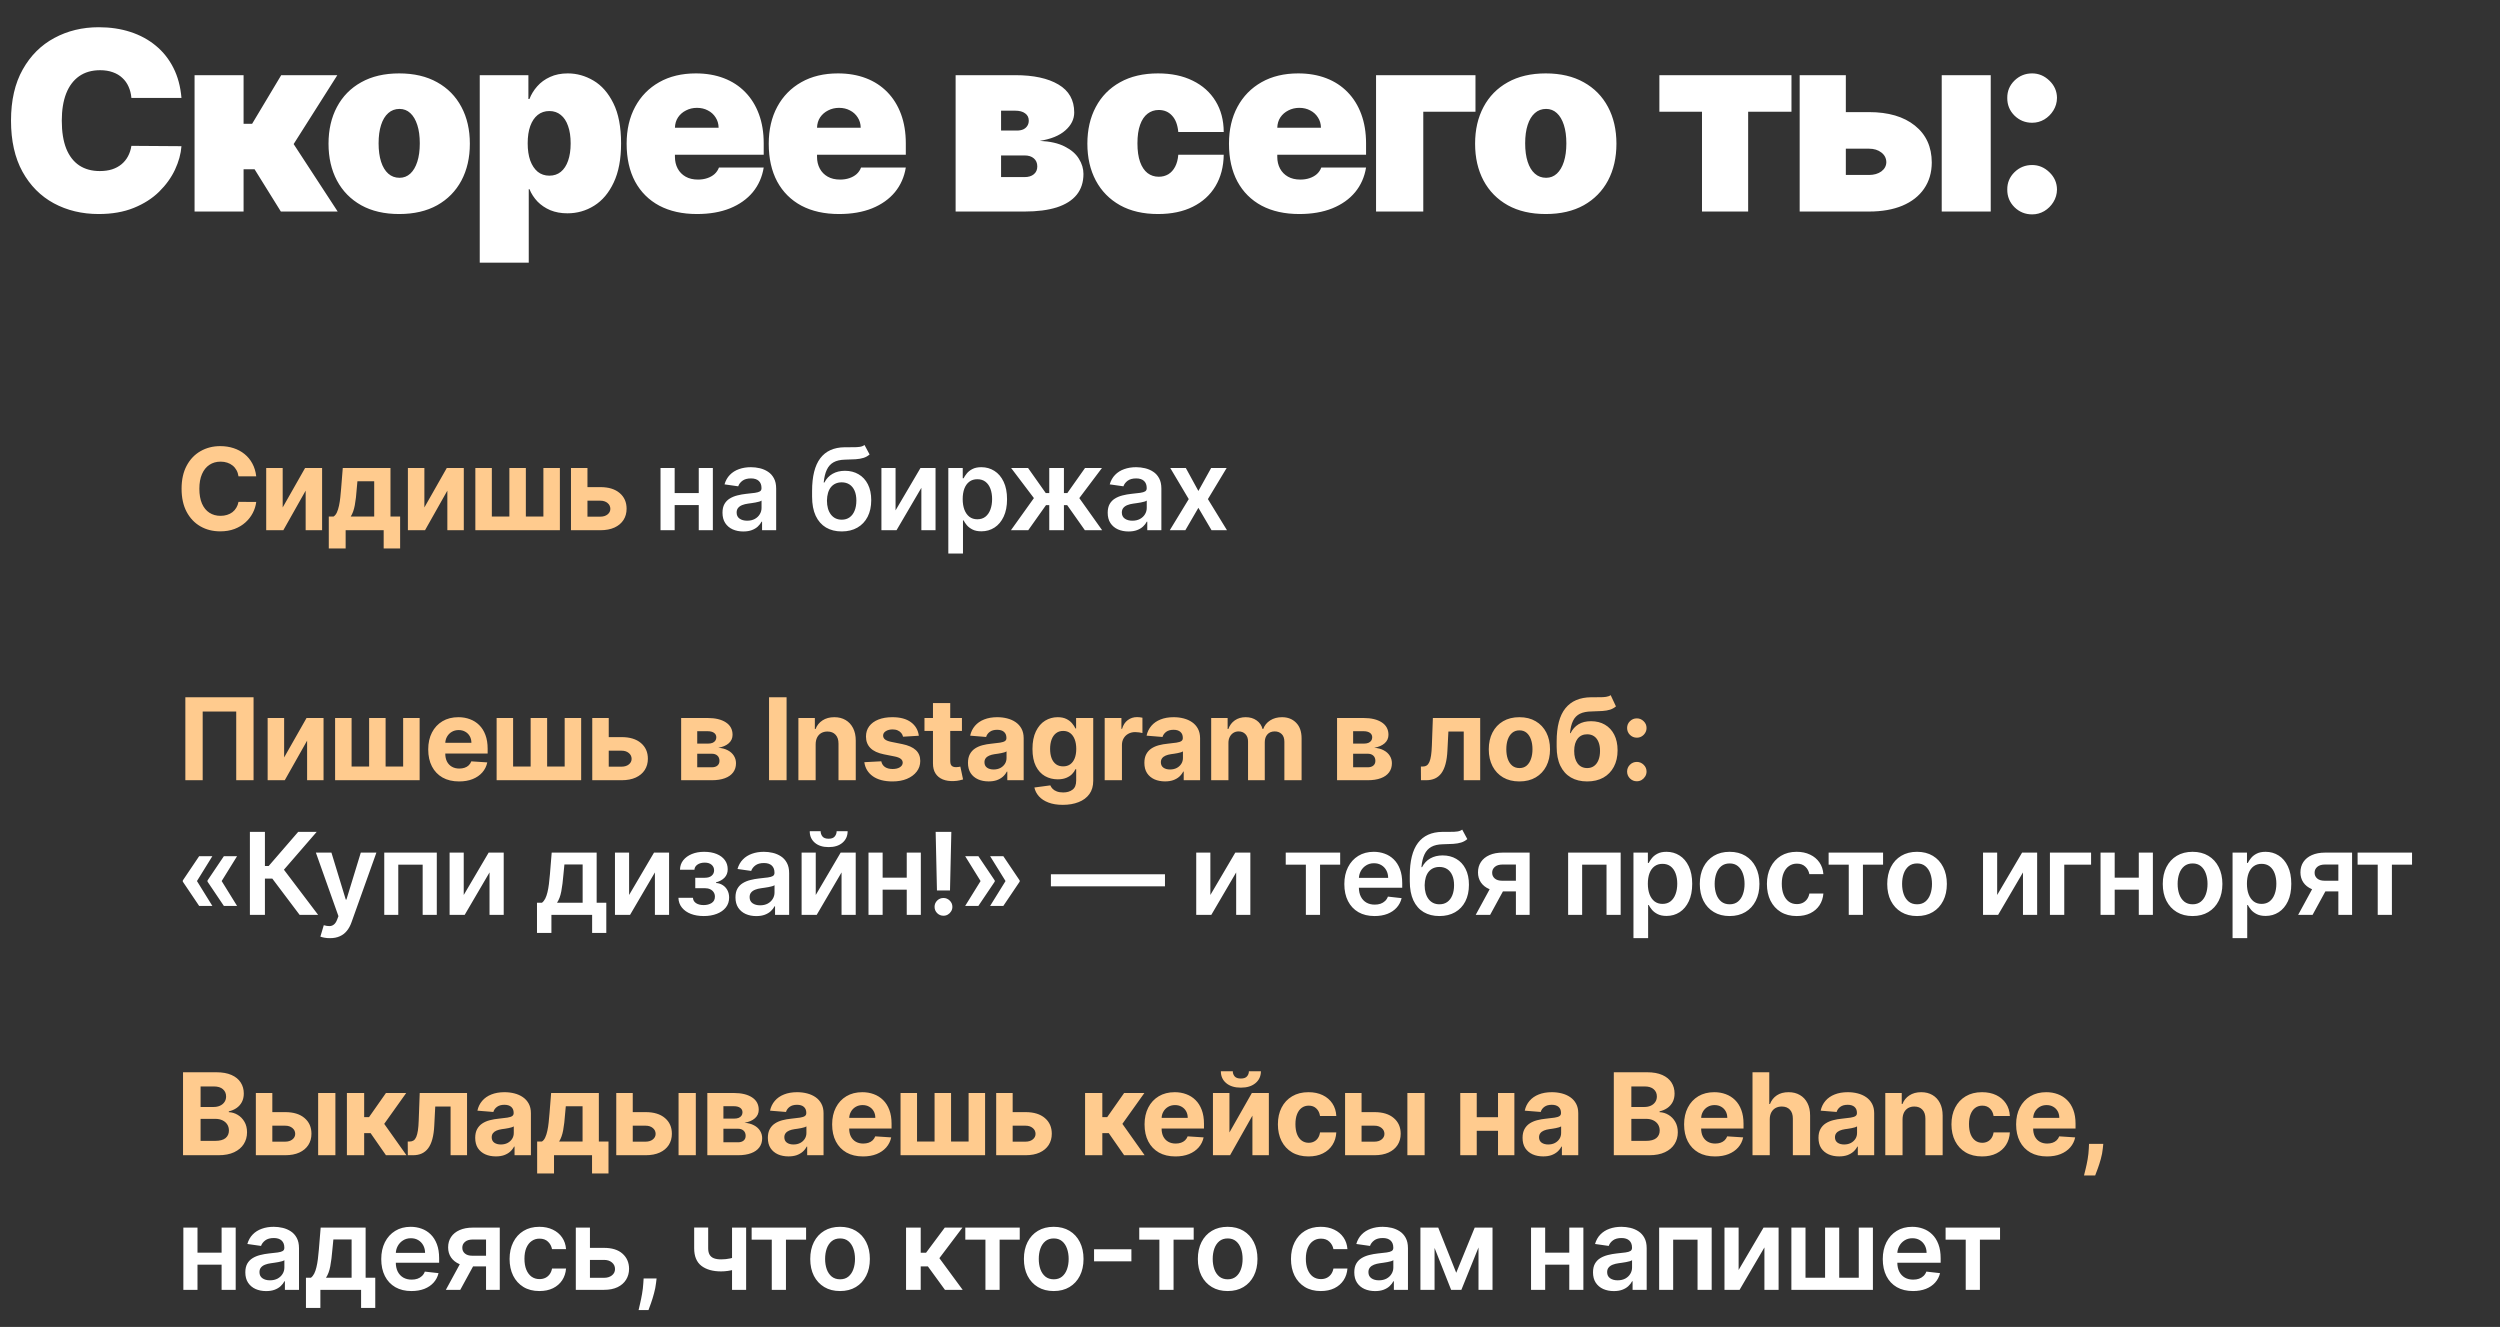
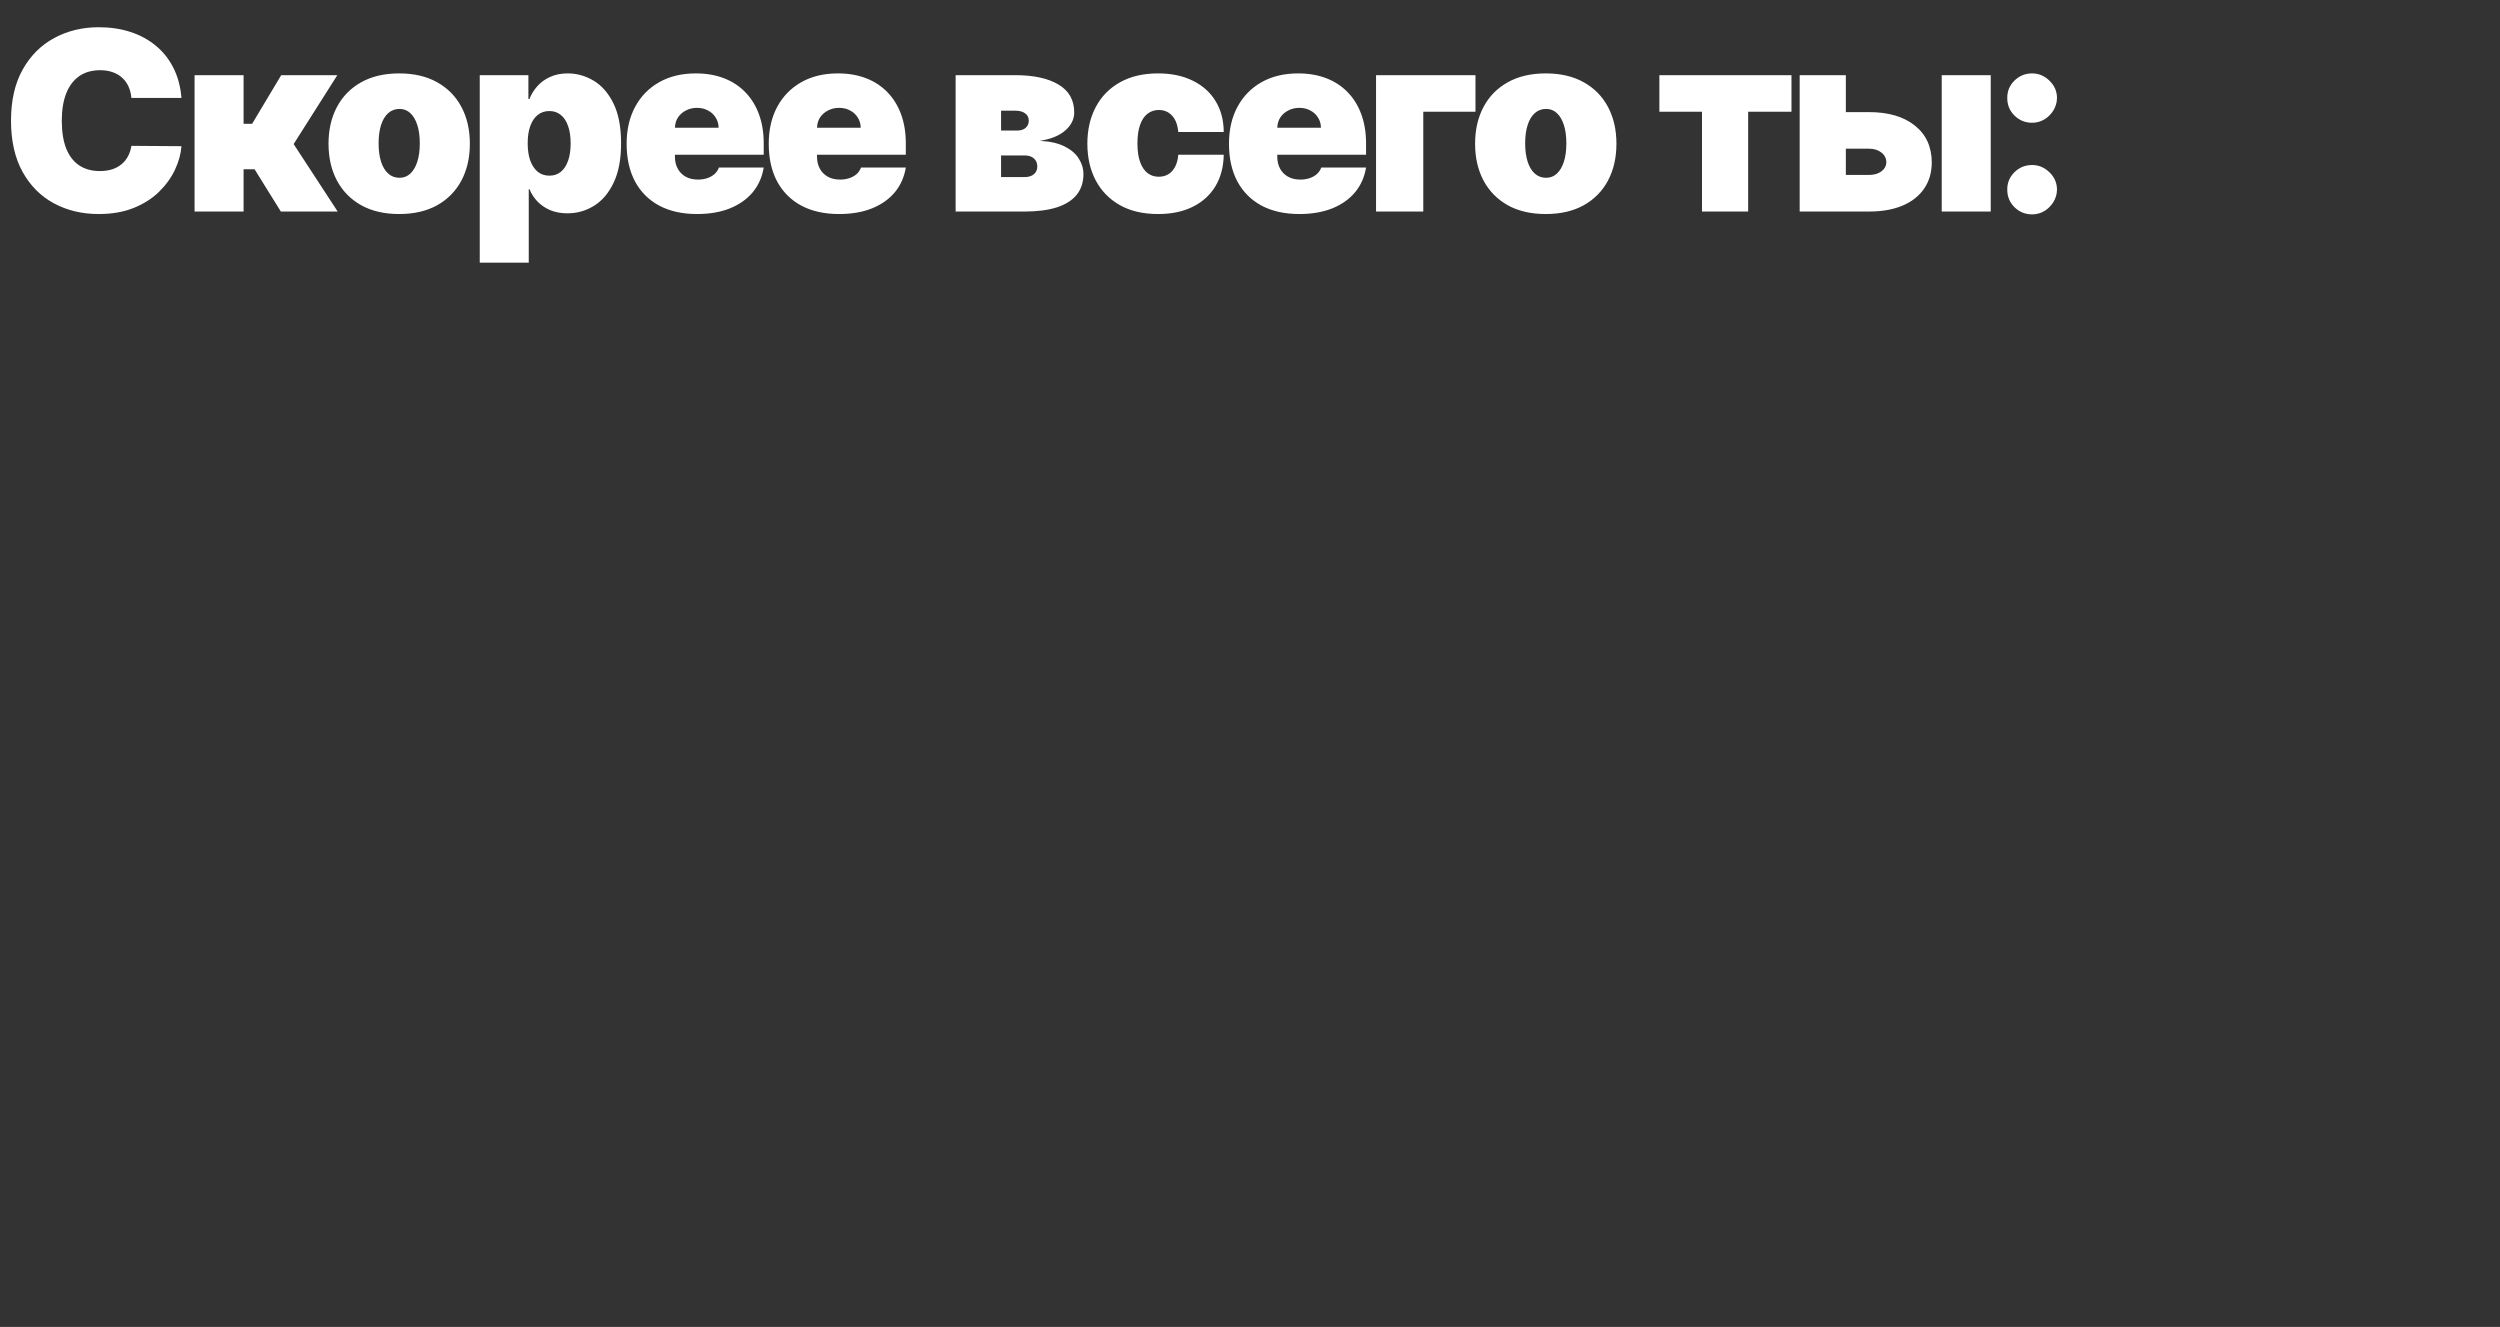
<svg xmlns="http://www.w3.org/2000/svg" width="260" height="138" viewBox="0 0 260 138" fill="none">
  <rect x="0" y="0" width="260" height="138" fill="#333333" stroke="none" />
  <path d="M18.872 10.182H13.665C13.628 9.751 13.529 9.36 13.369 9.009C13.215 8.658 13 8.357 12.723 8.104C12.452 7.846 12.123 7.649 11.735 7.513C11.347 7.372 10.907 7.301 10.415 7.301C9.553 7.301 8.824 7.51 8.227 7.929C7.636 8.348 7.186 8.948 6.879 9.729C6.577 10.511 6.426 11.45 6.426 12.546C6.426 13.703 6.58 14.672 6.888 15.454C7.202 16.229 7.654 16.814 8.245 17.208C8.836 17.596 9.547 17.79 10.378 17.79C10.852 17.79 11.277 17.731 11.652 17.614C12.027 17.491 12.354 17.316 12.631 17.088C12.908 16.86 13.132 16.586 13.305 16.266C13.483 15.94 13.603 15.574 13.665 15.168L18.872 15.204C18.811 16.005 18.586 16.82 18.198 17.651C17.81 18.476 17.259 19.239 16.546 19.941C15.838 20.637 14.96 21.197 13.914 21.621C12.868 22.046 11.652 22.259 10.267 22.259C8.531 22.259 6.974 21.886 5.595 21.141C4.223 20.396 3.136 19.301 2.336 17.854C1.542 16.408 1.145 14.638 1.145 12.546C1.145 10.44 1.551 8.668 2.364 7.227C3.176 5.781 4.272 4.688 5.651 3.95C7.029 3.205 8.568 2.832 10.267 2.832C11.461 2.832 12.56 2.995 13.563 3.322C14.566 3.648 15.447 4.125 16.204 4.753C16.961 5.375 17.57 6.141 18.032 7.052C18.494 7.963 18.774 9.006 18.872 10.182ZM20.235 22V7.818H25.332V12.878H26.218L29.246 7.818H35.082L30.539 14.983L35.119 22H29.209L26.477 17.605H25.332V22H20.235ZM41.516 22.259C39.977 22.259 38.66 21.954 37.564 21.345C36.468 20.729 35.628 19.873 35.043 18.778C34.459 17.676 34.166 16.399 34.166 14.946C34.166 13.493 34.459 12.219 35.043 11.124C35.628 10.022 36.468 9.166 37.564 8.557C38.66 7.941 39.977 7.634 41.516 7.634C43.054 7.634 44.372 7.941 45.467 8.557C46.563 9.166 47.403 10.022 47.988 11.124C48.573 12.219 48.865 13.493 48.865 14.946C48.865 16.399 48.573 17.676 47.988 18.778C47.403 19.873 46.563 20.729 45.467 21.345C44.372 21.954 43.054 22.259 41.516 22.259ZM41.553 18.491C41.983 18.491 42.356 18.347 42.67 18.058C42.984 17.768 43.227 17.356 43.399 16.82C43.572 16.285 43.658 15.648 43.658 14.909C43.658 14.164 43.572 13.527 43.399 12.998C43.227 12.462 42.984 12.05 42.67 11.761C42.356 11.471 41.983 11.327 41.553 11.327C41.097 11.327 40.706 11.471 40.38 11.761C40.054 12.05 39.804 12.462 39.632 12.998C39.46 13.527 39.374 14.164 39.374 14.909C39.374 15.648 39.46 16.285 39.632 16.82C39.804 17.356 40.054 17.768 40.38 18.058C40.706 18.347 41.097 18.491 41.553 18.491ZM49.893 27.318V7.818H54.953V10.293H55.064C55.248 9.812 55.519 9.372 55.876 8.972C56.233 8.566 56.676 8.243 57.206 8.003C57.735 7.757 58.351 7.634 59.052 7.634C59.988 7.634 60.877 7.883 61.721 8.381C62.57 8.88 63.26 9.665 63.789 10.736C64.324 11.807 64.592 13.198 64.592 14.909C64.592 16.546 64.337 17.904 63.826 18.981C63.321 20.058 62.644 20.861 61.795 21.391C60.951 21.92 60.025 22.185 59.016 22.185C58.351 22.185 57.757 22.077 57.233 21.861C56.717 21.64 56.273 21.341 55.904 20.966C55.541 20.584 55.261 20.153 55.064 19.673H54.99V27.318H49.893ZM54.879 14.909C54.879 15.598 54.968 16.195 55.147 16.7C55.331 17.199 55.59 17.587 55.922 17.864C56.261 18.134 56.664 18.27 57.132 18.27C57.6 18.27 57.997 18.137 58.323 17.873C58.655 17.602 58.908 17.217 59.08 16.719C59.259 16.214 59.348 15.611 59.348 14.909C59.348 14.207 59.259 13.607 59.08 13.109C58.908 12.604 58.655 12.219 58.323 11.954C57.997 11.684 57.6 11.548 57.132 11.548C56.664 11.548 56.261 11.684 55.922 11.954C55.59 12.219 55.331 12.604 55.147 13.109C54.968 13.607 54.879 14.207 54.879 14.909ZM72.483 22.259C70.969 22.259 69.664 21.969 68.568 21.391C67.478 20.806 66.638 19.969 66.047 18.879C65.463 17.784 65.17 16.473 65.17 14.946C65.17 13.481 65.466 12.201 66.057 11.105C66.647 10.009 67.482 9.157 68.559 8.548C69.636 7.938 70.907 7.634 72.372 7.634C73.443 7.634 74.412 7.8 75.28 8.132C76.148 8.464 76.89 8.948 77.505 9.582C78.121 10.21 78.595 10.973 78.927 11.871C79.26 12.77 79.426 13.783 79.426 14.909V16.091H66.758V13.284H74.736C74.729 12.878 74.625 12.521 74.422 12.213C74.225 11.899 73.957 11.656 73.618 11.484C73.286 11.305 72.907 11.216 72.483 11.216C72.07 11.216 71.692 11.305 71.347 11.484C71.002 11.656 70.725 11.896 70.516 12.204C70.313 12.512 70.205 12.872 70.193 13.284V16.312C70.193 16.768 70.288 17.174 70.479 17.531C70.67 17.888 70.944 18.168 71.301 18.371C71.658 18.575 72.089 18.676 72.594 18.676C72.944 18.676 73.264 18.627 73.554 18.528C73.849 18.43 74.102 18.288 74.311 18.104C74.52 17.913 74.674 17.685 74.772 17.421H79.426C79.266 18.405 78.887 19.261 78.29 19.987C77.693 20.707 76.902 21.267 75.917 21.668C74.939 22.062 73.794 22.259 72.483 22.259ZM87.261 22.259C85.747 22.259 84.442 21.969 83.346 21.391C82.257 20.806 81.417 19.969 80.826 18.879C80.241 17.784 79.949 16.473 79.949 14.946C79.949 13.481 80.244 12.201 80.835 11.105C81.426 10.009 82.26 9.157 83.337 8.548C84.414 7.938 85.685 7.634 87.15 7.634C88.221 7.634 89.191 7.8 90.059 8.132C90.927 8.464 91.668 8.948 92.284 9.582C92.899 10.21 93.373 10.973 93.706 11.871C94.038 12.77 94.204 13.783 94.204 14.909V16.091H81.537V13.284H89.514C89.508 12.878 89.403 12.521 89.2 12.213C89.003 11.899 88.735 11.656 88.397 11.484C88.064 11.305 87.686 11.216 87.261 11.216C86.849 11.216 86.47 11.305 86.126 11.484C85.781 11.656 85.504 11.896 85.294 12.204C85.091 12.512 84.984 12.872 84.971 13.284V16.312C84.971 16.768 85.067 17.174 85.258 17.531C85.448 17.888 85.722 18.168 86.079 18.371C86.436 18.575 86.867 18.676 87.372 18.676C87.723 18.676 88.043 18.627 88.332 18.528C88.628 18.43 88.88 18.288 89.089 18.104C89.299 17.913 89.452 17.685 89.551 17.421H94.204C94.044 18.405 93.666 19.261 93.069 19.987C92.472 20.707 91.681 21.267 90.696 21.668C89.717 22.062 88.572 22.259 87.261 22.259ZM99.384 22V7.818H105.588C107.49 7.818 108.986 8.141 110.075 8.788C111.171 9.434 111.719 10.403 111.719 11.696C111.719 12.398 111.411 13.019 110.796 13.561C110.186 14.103 109.3 14.466 108.137 14.651C109.208 14.7 110.075 14.897 110.74 15.242C111.411 15.58 111.901 16.005 112.208 16.516C112.522 17.02 112.679 17.544 112.679 18.085C112.679 18.947 112.445 19.67 111.977 20.255C111.51 20.834 110.82 21.271 109.909 21.566C108.998 21.855 107.878 22 106.548 22H99.384ZM104.111 18.418H106.548C106.961 18.418 107.284 18.319 107.518 18.122C107.758 17.925 107.878 17.654 107.878 17.31C107.878 16.953 107.758 16.673 107.518 16.47C107.284 16.266 106.961 16.165 106.548 16.165H104.111V18.418ZM104.111 13.579H105.736C106.001 13.579 106.225 13.54 106.41 13.46C106.595 13.373 106.736 13.253 106.835 13.099C106.939 12.945 106.992 12.761 106.992 12.546C106.992 12.219 106.865 11.967 106.613 11.788C106.367 11.604 106.025 11.511 105.588 11.511H104.111V13.579ZM120.436 22.259C118.897 22.259 117.58 21.954 116.484 21.345C115.389 20.729 114.548 19.873 113.964 18.778C113.379 17.676 113.086 16.399 113.086 14.946C113.086 13.493 113.379 12.219 113.964 11.124C114.548 10.022 115.389 9.166 116.484 8.557C117.58 7.941 118.897 7.634 120.436 7.634C121.827 7.634 123.03 7.886 124.046 8.391C125.068 8.889 125.859 9.597 126.419 10.514C126.979 11.425 127.262 12.496 127.268 13.727H122.541C122.473 12.982 122.258 12.416 121.895 12.028C121.538 11.634 121.076 11.438 120.51 11.438C120.067 11.438 119.679 11.567 119.346 11.825C119.014 12.078 118.755 12.462 118.571 12.979C118.386 13.49 118.294 14.133 118.294 14.909C118.294 15.685 118.386 16.331 118.571 16.848C118.755 17.359 119.014 17.744 119.346 18.002C119.679 18.255 120.067 18.381 120.51 18.381C120.885 18.381 121.218 18.294 121.507 18.122C121.796 17.944 122.03 17.685 122.209 17.347C122.393 17.002 122.504 16.583 122.541 16.091H127.268C127.25 17.34 126.964 18.43 126.41 19.359C125.856 20.283 125.071 20.997 124.055 21.501C123.046 22.006 121.839 22.259 120.436 22.259ZM135.127 22.259C133.612 22.259 132.307 21.969 131.212 21.391C130.122 20.806 129.282 19.969 128.691 18.879C128.106 17.784 127.814 16.473 127.814 14.946C127.814 13.481 128.109 12.201 128.7 11.105C129.291 10.009 130.125 9.157 131.202 8.548C132.28 7.938 133.551 7.634 135.016 7.634C136.087 7.634 137.056 7.8 137.924 8.132C138.792 8.464 139.534 8.948 140.149 9.582C140.765 10.21 141.239 10.973 141.571 11.871C141.903 12.77 142.07 13.783 142.07 14.909V16.091H129.402V13.284H137.379C137.373 12.878 137.269 12.521 137.065 12.213C136.868 11.899 136.601 11.656 136.262 11.484C135.93 11.305 135.551 11.216 135.127 11.216C134.714 11.216 134.336 11.305 133.991 11.484C133.646 11.656 133.369 11.896 133.16 12.204C132.957 12.512 132.849 12.872 132.837 13.284V16.312C132.837 16.768 132.932 17.174 133.123 17.531C133.314 17.888 133.588 18.168 133.945 18.371C134.302 18.575 134.733 18.676 135.237 18.676C135.588 18.676 135.908 18.627 136.198 18.528C136.493 18.43 136.745 18.288 136.955 18.104C137.164 17.913 137.318 17.685 137.416 17.421H142.07C141.91 18.405 141.531 19.261 140.934 19.987C140.337 20.707 139.546 21.267 138.561 21.668C137.582 22.062 136.438 22.259 135.127 22.259ZM153.45 7.818V11.622H148.021V22H143.109V7.818H153.45ZM160.759 22.259C159.22 22.259 157.903 21.954 156.808 21.345C155.712 20.729 154.872 19.873 154.287 18.778C153.702 17.676 153.41 16.399 153.41 14.946C153.41 13.493 153.702 12.219 154.287 11.124C154.872 10.022 155.712 9.166 156.808 8.557C157.903 7.941 159.22 7.634 160.759 7.634C162.298 7.634 163.615 7.941 164.711 8.557C165.807 9.166 166.647 10.022 167.232 11.124C167.816 12.219 168.109 13.493 168.109 14.946C168.109 16.399 167.816 17.676 167.232 18.778C166.647 19.873 165.807 20.729 164.711 21.345C163.615 21.954 162.298 22.259 160.759 22.259ZM160.796 18.491C161.227 18.491 161.599 18.347 161.913 18.058C162.227 17.768 162.47 17.356 162.643 16.82C162.815 16.285 162.901 15.648 162.901 14.909C162.901 14.164 162.815 13.527 162.643 12.998C162.47 12.462 162.227 12.05 161.913 11.761C161.599 11.471 161.227 11.327 160.796 11.327C160.341 11.327 159.95 11.471 159.624 11.761C159.297 12.05 159.048 12.462 158.876 12.998C158.703 13.527 158.617 14.164 158.617 14.909C158.617 15.648 158.703 16.285 158.876 16.82C159.048 17.356 159.297 17.768 159.624 18.058C159.95 18.347 160.341 18.491 160.796 18.491ZM172.575 11.622V7.818H186.313V11.622H181.808V22H177.007V11.622H172.575ZM190.01 11.659H194.368C196.393 11.659 197.987 12.127 199.151 13.062C200.314 13.992 200.899 15.272 200.905 16.903C200.899 17.956 200.631 18.864 200.102 19.627C199.578 20.39 198.827 20.978 197.849 21.391C196.876 21.797 195.716 22 194.368 22H187.166V7.818H191.967V18.196H194.368C194.891 18.196 195.322 18.073 195.661 17.827C195.999 17.574 196.171 17.254 196.178 16.866C196.171 16.454 195.999 16.119 195.661 15.86C195.322 15.595 194.891 15.463 194.368 15.463H190.01V11.659ZM201.939 22V7.818H207.036V22H201.939ZM211.341 22.296C210.627 22.296 210.015 22.046 209.504 21.548C208.999 21.043 208.75 20.43 208.756 19.71C208.75 19.009 208.999 18.408 209.504 17.91C210.015 17.411 210.627 17.162 211.341 17.162C212.018 17.162 212.616 17.411 213.133 17.91C213.656 18.408 213.92 19.009 213.927 19.71C213.92 20.19 213.794 20.627 213.548 21.021C213.308 21.409 212.994 21.72 212.606 21.954C212.219 22.182 211.797 22.296 211.341 22.296ZM211.341 12.767C210.627 12.767 210.015 12.518 209.504 12.019C208.999 11.514 208.75 10.902 208.756 10.182C208.75 9.48 208.999 8.88 209.504 8.381C210.015 7.883 210.627 7.634 211.341 7.634C212.018 7.634 212.616 7.883 213.133 8.381C213.656 8.88 213.92 9.48 213.927 10.182C213.92 10.662 213.794 11.099 213.548 11.493C213.308 11.881 212.994 12.191 212.606 12.425C212.219 12.653 211.797 12.767 211.341 12.767Z" fill="white" />
-   <path d="M26.648 49.536H24.803C24.769 49.297 24.7 49.085 24.596 48.9C24.492 48.712 24.359 48.551 24.196 48.419C24.033 48.287 23.845 48.186 23.631 48.116C23.421 48.046 23.192 48.011 22.945 48.011C22.498 48.011 22.109 48.122 21.778 48.344C21.447 48.563 21.19 48.883 21.007 49.304C20.825 49.722 20.733 50.231 20.733 50.829C20.733 51.444 20.825 51.961 21.007 52.379C21.192 52.798 21.451 53.114 21.782 53.327C22.114 53.541 22.497 53.647 22.932 53.647C23.177 53.647 23.403 53.615 23.61 53.55C23.821 53.486 24.008 53.392 24.171 53.268C24.334 53.142 24.468 52.989 24.575 52.809C24.685 52.629 24.761 52.424 24.803 52.194L26.648 52.202C26.6 52.598 26.481 52.98 26.29 53.348C26.102 53.713 25.847 54.041 25.527 54.33C25.21 54.616 24.831 54.844 24.39 55.012C23.952 55.178 23.456 55.261 22.903 55.261C22.133 55.261 21.445 55.087 20.838 54.738C20.235 54.39 19.757 53.886 19.406 53.226C19.058 52.566 18.884 51.767 18.884 50.829C18.884 49.888 19.061 49.088 19.415 48.428C19.768 47.768 20.249 47.265 20.855 46.92C21.462 46.572 22.144 46.397 22.903 46.397C23.403 46.397 23.866 46.468 24.293 46.608C24.723 46.748 25.103 46.953 25.434 47.223C25.766 47.49 26.035 47.817 26.243 48.205C26.454 48.592 26.589 49.036 26.648 49.536ZM29.399 52.775L31.729 48.672H33.498V55.143H31.788V51.027L29.467 55.143H27.685V48.672H29.399V52.775ZM34.194 57.038V53.719H34.691C34.834 53.629 34.95 53.486 35.037 53.289C35.127 53.093 35.2 52.861 35.256 52.594C35.315 52.327 35.36 52.039 35.391 51.731C35.424 51.419 35.454 51.104 35.479 50.787L35.648 48.672H40.61V53.719H41.613V57.038H39.902V55.143H35.947V57.038H34.194ZM36.477 53.719H38.917V50.054H37.172L37.105 50.787C37.057 51.478 36.989 52.065 36.899 52.548C36.809 53.028 36.668 53.418 36.477 53.719ZM44.136 52.775L46.465 48.672H48.235V55.143H46.524V51.027L44.203 55.143H42.421V48.672H44.136V52.775ZM49.436 48.672H51.151V53.719H52.975V48.672H54.689V53.719H56.513V48.672H58.228V55.143H49.436V48.672ZM60.507 50.66H62.44C63.297 50.66 63.965 50.866 64.445 51.276C64.926 51.683 65.166 52.228 65.166 52.91C65.166 53.354 65.058 53.744 64.841 54.081C64.625 54.415 64.314 54.677 63.906 54.865C63.499 55.05 63.01 55.143 62.44 55.143H59.382V48.672H61.096V53.732H62.44C62.741 53.732 62.988 53.656 63.182 53.504C63.376 53.352 63.474 53.159 63.477 52.923C63.474 52.673 63.376 52.469 63.182 52.312C62.988 52.152 62.741 52.072 62.44 52.072H60.507V50.66ZM26.37 72.515V81.143H24.567V73.998H21.079V81.143H19.276V72.515H26.37ZM29.55 78.775L31.88 74.672H33.649V81.143H31.939V77.027L29.617 81.143H27.835V74.672H29.55V78.775ZM34.85 74.672H36.565V79.719H38.389V74.672H40.103V79.719H41.928V74.672H43.642V81.143H34.85V74.672ZM47.745 81.269C47.079 81.269 46.506 81.134 46.026 80.865C45.549 80.592 45.181 80.208 44.922 79.71C44.664 79.211 44.535 78.619 44.535 77.937C44.535 77.271 44.664 76.687 44.922 76.184C45.181 75.682 45.544 75.29 46.014 75.009C46.485 74.728 47.039 74.588 47.673 74.588C48.1 74.588 48.498 74.657 48.865 74.794C49.236 74.929 49.559 75.133 49.834 75.405C50.112 75.678 50.329 76.02 50.483 76.433C50.638 76.843 50.715 77.323 50.715 77.874V78.367H45.251V77.254H49.026C49.026 76.996 48.969 76.767 48.857 76.568C48.745 76.368 48.589 76.213 48.389 76.1C48.193 75.985 47.964 75.927 47.703 75.927C47.43 75.927 47.189 75.991 46.978 76.117C46.77 76.241 46.608 76.408 46.49 76.618C46.372 76.826 46.311 77.058 46.308 77.314V78.371C46.308 78.691 46.367 78.968 46.485 79.201C46.606 79.434 46.776 79.614 46.995 79.74C47.214 79.866 47.474 79.93 47.774 79.93C47.974 79.93 48.156 79.901 48.322 79.845C48.488 79.789 48.63 79.705 48.748 79.593C48.865 79.48 48.955 79.343 49.017 79.18L50.677 79.289C50.593 79.688 50.42 80.036 50.159 80.334C49.9 80.629 49.566 80.859 49.156 81.025C48.749 81.188 48.279 81.269 47.745 81.269ZM51.649 74.672H53.363V79.719H55.187V74.672H56.902V79.719H58.726V74.672H60.441V81.143H51.649V74.672ZM62.719 76.66H64.653C65.51 76.66 66.178 76.866 66.658 77.276C67.138 77.683 67.379 78.228 67.379 78.91C67.379 79.354 67.27 79.744 67.054 80.081C66.838 80.415 66.526 80.677 66.119 80.865C65.712 81.05 65.223 81.143 64.653 81.143H61.595V74.672H63.309V79.732H64.653C64.953 79.732 65.201 79.656 65.394 79.504C65.588 79.352 65.686 79.159 65.689 78.923C65.686 78.673 65.588 78.469 65.394 78.312C65.201 78.152 64.953 78.072 64.653 78.072H62.719V76.66ZM70.84 81.143V74.672H73.599C74.397 74.672 75.027 74.824 75.49 75.127C75.954 75.43 76.186 75.862 76.186 76.42C76.186 76.772 76.055 77.064 75.794 77.297C75.533 77.53 75.17 77.687 74.707 77.769C75.094 77.797 75.424 77.885 75.697 78.034C75.972 78.18 76.181 78.37 76.325 78.603C76.471 78.836 76.544 79.094 76.544 79.378C76.544 79.746 76.445 80.062 76.249 80.326C76.055 80.59 75.77 80.792 75.394 80.932C75.02 81.073 74.564 81.143 74.025 81.143H70.84ZM72.512 79.799H74.025C74.274 79.799 74.47 79.74 74.61 79.622C74.753 79.501 74.825 79.337 74.825 79.129C74.825 78.899 74.753 78.718 74.61 78.586C74.47 78.454 74.274 78.388 74.025 78.388H72.512V79.799ZM72.512 77.335H73.637C73.817 77.335 73.97 77.309 74.096 77.259C74.225 77.205 74.324 77.13 74.391 77.031C74.461 76.933 74.496 76.816 74.496 76.682C74.496 76.482 74.416 76.326 74.256 76.214C74.096 76.102 73.877 76.046 73.599 76.046H72.512V77.335ZM81.804 72.515V81.143H79.98V72.515H81.804ZM84.828 77.402V81.143H83.033V74.672H84.744V75.814H84.82C84.963 75.438 85.203 75.14 85.54 74.921C85.877 74.699 86.286 74.588 86.766 74.588C87.215 74.588 87.607 74.686 87.941 74.883C88.275 75.079 88.535 75.36 88.721 75.725C88.906 76.088 88.999 76.52 88.999 77.023V81.143H87.204V77.343C87.207 76.947 87.106 76.638 86.901 76.416C86.696 76.192 86.413 76.079 86.054 76.079C85.812 76.079 85.599 76.131 85.414 76.235C85.231 76.339 85.088 76.491 84.984 76.69C84.883 76.887 84.831 77.124 84.828 77.402ZM95.559 76.517L93.916 76.618C93.888 76.478 93.828 76.352 93.735 76.239C93.643 76.124 93.52 76.033 93.369 75.966C93.22 75.895 93.042 75.86 92.834 75.86C92.556 75.86 92.321 75.919 92.13 76.037C91.939 76.152 91.844 76.307 91.844 76.501C91.844 76.655 91.906 76.785 92.029 76.892C92.153 76.999 92.365 77.085 92.665 77.149L93.837 77.385C94.466 77.514 94.935 77.722 95.243 78.009C95.552 78.295 95.707 78.671 95.707 79.138C95.707 79.562 95.582 79.934 95.332 80.254C95.085 80.574 94.745 80.824 94.312 81.004C93.883 81.181 93.387 81.269 92.826 81.269C91.969 81.269 91.286 81.091 90.778 80.734C90.273 80.375 89.976 79.886 89.889 79.268L91.654 79.175C91.708 79.437 91.837 79.636 92.042 79.774C92.247 79.909 92.51 79.976 92.83 79.976C93.144 79.976 93.397 79.915 93.588 79.795C93.782 79.671 93.88 79.513 93.883 79.319C93.88 79.156 93.811 79.022 93.676 78.918C93.542 78.812 93.334 78.73 93.053 78.674L91.932 78.451C91.3 78.325 90.83 78.106 90.521 77.794C90.215 77.482 90.062 77.085 90.062 76.602C90.062 76.186 90.174 75.828 90.399 75.527C90.626 75.227 90.945 74.995 91.355 74.832C91.768 74.669 92.251 74.588 92.804 74.588C93.622 74.588 94.265 74.761 94.734 75.106C95.206 75.451 95.481 75.922 95.559 76.517ZM100.041 74.672V76.02H96.145V74.672H100.041ZM97.029 73.122H98.824V79.154C98.824 79.32 98.849 79.449 98.9 79.542C98.95 79.632 99.021 79.695 99.111 79.732C99.203 79.768 99.31 79.786 99.431 79.786C99.515 79.786 99.599 79.779 99.683 79.765C99.768 79.748 99.832 79.736 99.877 79.727L100.159 81.063C100.07 81.091 99.943 81.123 99.78 81.16C99.617 81.199 99.419 81.223 99.186 81.231C98.754 81.248 98.375 81.191 98.049 81.059C97.726 80.927 97.475 80.722 97.295 80.444C97.115 80.165 97.027 79.814 97.029 79.39V73.122ZM102.818 81.265C102.406 81.265 102.038 81.193 101.715 81.05C101.392 80.904 101.136 80.689 100.948 80.406C100.763 80.119 100.67 79.763 100.67 79.336C100.67 78.976 100.736 78.674 100.868 78.43C101 78.186 101.18 77.989 101.407 77.84C101.635 77.691 101.893 77.579 102.182 77.503C102.474 77.427 102.78 77.374 103.101 77.343C103.477 77.304 103.78 77.267 104.011 77.234C104.241 77.197 104.408 77.144 104.512 77.073C104.616 77.003 104.668 76.899 104.668 76.762V76.736C104.668 76.47 104.583 76.263 104.415 76.117C104.249 75.971 104.013 75.898 103.707 75.898C103.384 75.898 103.127 75.97 102.936 76.113C102.745 76.253 102.619 76.43 102.557 76.644L100.897 76.509C100.982 76.116 101.147 75.776 101.394 75.489C101.642 75.2 101.96 74.978 102.351 74.824C102.744 74.667 103.199 74.588 103.716 74.588C104.075 74.588 104.419 74.63 104.748 74.714C105.079 74.799 105.373 74.929 105.628 75.106C105.887 75.283 106.09 75.51 106.239 75.788C106.388 76.064 106.462 76.394 106.462 76.778V81.143H104.76V80.246H104.71C104.606 80.448 104.467 80.626 104.293 80.781C104.119 80.932 103.909 81.052 103.665 81.139C103.421 81.223 103.139 81.265 102.818 81.265ZM103.332 80.026C103.596 80.026 103.829 79.975 104.032 79.871C104.234 79.764 104.392 79.621 104.508 79.441C104.623 79.261 104.68 79.058 104.68 78.83V78.143C104.624 78.18 104.547 78.214 104.449 78.245C104.353 78.273 104.245 78.299 104.124 78.325C104.004 78.347 103.883 78.368 103.762 78.388C103.641 78.405 103.532 78.42 103.433 78.434C103.223 78.465 103.039 78.514 102.882 78.582C102.724 78.649 102.602 78.74 102.515 78.855C102.428 78.968 102.384 79.108 102.384 79.277C102.384 79.521 102.473 79.708 102.65 79.837C102.83 79.963 103.057 80.026 103.332 80.026ZM110.532 83.704C109.951 83.704 109.453 83.624 109.037 83.464C108.624 83.307 108.296 83.092 108.051 82.82C107.807 82.547 107.648 82.241 107.575 81.901L109.235 81.678C109.286 81.807 109.366 81.928 109.475 82.04C109.585 82.153 109.729 82.242 109.909 82.31C110.092 82.38 110.313 82.415 110.575 82.415C110.965 82.415 111.287 82.32 111.539 82.129C111.795 81.94 111.923 81.624 111.923 81.181V79.997H111.847C111.768 80.177 111.65 80.347 111.493 80.507C111.336 80.667 111.134 80.797 110.886 80.898C110.639 81 110.344 81.05 110.002 81.05C109.516 81.05 109.074 80.938 108.675 80.713C108.279 80.486 107.963 80.139 107.727 79.673C107.494 79.204 107.377 78.611 107.377 77.895C107.377 77.162 107.497 76.55 107.735 76.058C107.974 75.567 108.291 75.199 108.687 74.954C109.086 74.71 109.523 74.588 109.997 74.588C110.36 74.588 110.663 74.65 110.907 74.773C111.152 74.894 111.348 75.046 111.497 75.228C111.649 75.408 111.765 75.585 111.847 75.759H111.914V74.672H113.696V81.206C113.696 81.757 113.561 82.217 113.292 82.588C113.022 82.959 112.649 83.237 112.171 83.422C111.697 83.61 111.15 83.704 110.532 83.704ZM110.57 79.702C110.86 79.702 111.104 79.63 111.303 79.487C111.506 79.341 111.66 79.133 111.767 78.864C111.876 78.591 111.931 78.266 111.931 77.886C111.931 77.507 111.878 77.179 111.771 76.901C111.664 76.62 111.51 76.402 111.308 76.248C111.105 76.093 110.86 76.016 110.57 76.016C110.276 76.016 110.027 76.096 109.825 76.256C109.623 76.413 109.47 76.632 109.366 76.913C109.262 77.194 109.21 77.519 109.21 77.886C109.21 78.26 109.262 78.583 109.366 78.855C109.472 79.125 109.625 79.334 109.825 79.483C110.027 79.629 110.276 79.702 110.57 79.702ZM114.887 81.143V74.672H116.627V75.801H116.694C116.812 75.4 117.01 75.096 117.288 74.891C117.566 74.683 117.886 74.579 118.249 74.579C118.339 74.579 118.436 74.585 118.539 74.596C118.643 74.608 118.735 74.623 118.813 74.643V76.235C118.729 76.21 118.612 76.187 118.464 76.168C118.315 76.148 118.179 76.138 118.055 76.138C117.791 76.138 117.555 76.196 117.347 76.311C117.142 76.423 116.979 76.581 116.859 76.783C116.741 76.985 116.682 77.218 116.682 77.482V81.143H114.887ZM121.164 81.265C120.751 81.265 120.383 81.193 120.06 81.05C119.737 80.904 119.481 80.689 119.293 80.406C119.108 80.119 119.015 79.763 119.015 79.336C119.015 78.976 119.081 78.674 119.213 78.43C119.345 78.186 119.525 77.989 119.752 77.84C119.98 77.691 120.238 77.579 120.528 77.503C120.82 77.427 121.126 77.374 121.446 77.343C121.822 77.304 122.126 77.267 122.356 77.234C122.586 77.197 122.753 77.144 122.857 77.073C122.961 77.003 123.013 76.899 123.013 76.762V76.736C123.013 76.47 122.929 76.263 122.76 76.117C122.595 75.971 122.359 75.898 122.052 75.898C121.73 75.898 121.473 75.97 121.282 76.113C121.091 76.253 120.964 76.43 120.902 76.644L119.243 76.509C119.327 76.116 119.493 75.776 119.74 75.489C119.987 75.2 120.306 74.978 120.696 74.824C121.089 74.667 121.544 74.588 122.061 74.588C122.42 74.588 122.764 74.63 123.093 74.714C123.424 74.799 123.718 74.929 123.973 75.106C124.232 75.283 124.435 75.51 124.584 75.788C124.733 76.064 124.808 76.394 124.808 76.778V81.143H123.106V80.246H123.055C122.951 80.448 122.812 80.626 122.638 80.781C122.464 80.932 122.255 81.052 122.01 81.139C121.766 81.223 121.484 81.265 121.164 81.265ZM121.678 80.026C121.942 80.026 122.175 79.975 122.377 79.871C122.579 79.764 122.738 79.621 122.853 79.441C122.968 79.261 123.026 79.058 123.026 78.83V78.143C122.969 78.18 122.892 78.214 122.794 78.245C122.698 78.273 122.59 78.299 122.47 78.325C122.349 78.347 122.228 78.368 122.107 78.388C121.986 78.405 121.877 78.42 121.779 78.434C121.568 78.465 121.384 78.514 121.227 78.582C121.07 78.649 120.947 78.74 120.86 78.855C120.773 78.968 120.73 79.108 120.73 79.277C120.73 79.521 120.818 79.708 120.995 79.837C121.175 79.963 121.402 80.026 121.678 80.026ZM125.963 81.143V74.672H127.673V75.814H127.749C127.884 75.435 128.108 75.136 128.423 74.916C128.737 74.697 129.114 74.588 129.552 74.588C129.996 74.588 130.373 74.699 130.685 74.921C130.997 75.14 131.205 75.438 131.308 75.814H131.376C131.508 75.443 131.747 75.147 132.092 74.925C132.44 74.7 132.852 74.588 133.326 74.588C133.93 74.588 134.42 74.78 134.797 75.165C135.176 75.547 135.365 76.089 135.365 76.791V81.143H133.575V77.145C133.575 76.785 133.479 76.516 133.288 76.336C133.097 76.156 132.859 76.067 132.572 76.067C132.246 76.067 131.992 76.171 131.81 76.378C131.627 76.583 131.536 76.854 131.536 77.191V81.143H129.796V77.107C129.796 76.79 129.705 76.537 129.522 76.349C129.343 76.161 129.105 76.067 128.81 76.067C128.611 76.067 128.431 76.117 128.271 76.218C128.114 76.317 127.989 76.456 127.896 76.635C127.804 76.812 127.757 77.02 127.757 77.259V81.143H125.963ZM139.054 81.143V74.672H141.813C142.611 74.672 143.241 74.824 143.705 75.127C144.168 75.43 144.4 75.862 144.4 76.42C144.4 76.772 144.269 77.064 144.008 77.297C143.747 77.53 143.385 77.687 142.921 77.769C143.309 77.797 143.639 77.885 143.911 78.034C144.186 78.18 144.396 78.37 144.539 78.603C144.685 78.836 144.758 79.094 144.758 79.378C144.758 79.746 144.66 80.062 144.463 80.326C144.269 80.59 143.984 80.792 143.608 80.932C143.234 81.073 142.778 81.143 142.239 81.143H139.054ZM140.726 79.799H142.239C142.489 79.799 142.684 79.74 142.824 79.622C142.967 79.501 143.039 79.337 143.039 79.129C143.039 78.899 142.967 78.718 142.824 78.586C142.684 78.454 142.489 78.388 142.239 78.388H140.726V79.799ZM140.726 77.335H141.851C142.031 77.335 142.184 77.309 142.31 77.259C142.439 77.205 142.538 77.13 142.605 77.031C142.675 76.933 142.71 76.816 142.71 76.682C142.71 76.482 142.63 76.326 142.47 76.214C142.31 76.102 142.091 76.046 141.813 76.046H140.726V77.335ZM147.781 81.143L147.772 79.719H147.987C148.139 79.719 148.27 79.682 148.379 79.609C148.491 79.534 148.584 79.411 148.657 79.243C148.73 79.074 148.788 78.851 148.83 78.573C148.872 78.292 148.9 77.947 148.914 77.537L149.019 74.672H153.94V81.143H152.229V76.083H150.633L150.532 78.059C150.506 78.601 150.441 79.067 150.334 79.458C150.23 79.848 150.085 80.168 149.9 80.418C149.715 80.665 149.491 80.848 149.23 80.966C148.969 81.084 148.666 81.143 148.32 81.143H147.781ZM158.017 81.269C157.363 81.269 156.797 81.13 156.32 80.852C155.845 80.571 155.479 80.181 155.22 79.681C154.962 79.178 154.833 78.596 154.833 77.933C154.833 77.264 154.962 76.68 155.22 76.18C155.479 75.678 155.845 75.287 156.32 75.009C156.797 74.728 157.363 74.588 158.017 74.588C158.672 74.588 159.236 74.728 159.711 75.009C160.188 75.287 160.556 75.678 160.815 76.18C161.073 76.68 161.202 77.264 161.202 77.933C161.202 78.596 161.073 79.178 160.815 79.681C160.556 80.181 160.188 80.571 159.711 80.852C159.236 81.13 158.672 81.269 158.017 81.269ZM158.026 79.879C158.324 79.879 158.572 79.795 158.771 79.626C158.971 79.455 159.121 79.222 159.222 78.927C159.326 78.632 159.378 78.296 159.378 77.92C159.378 77.544 159.326 77.208 159.222 76.913C159.121 76.618 158.971 76.385 158.771 76.214C158.572 76.043 158.324 75.957 158.026 75.957C157.725 75.957 157.473 76.043 157.268 76.214C157.065 76.385 156.912 76.618 156.808 76.913C156.707 77.208 156.657 77.544 156.657 77.92C156.657 78.296 156.707 78.632 156.808 78.927C156.912 79.222 157.065 79.455 157.268 79.626C157.473 79.795 157.725 79.879 158.026 79.879ZM167.511 72.296L168.059 73.467C167.876 73.619 167.674 73.731 167.452 73.804C167.231 73.875 166.965 73.921 166.656 73.943C166.35 73.966 165.977 73.981 165.536 73.99C165.036 73.995 164.629 74.075 164.314 74.23C163.999 74.384 163.761 74.627 163.598 74.959C163.435 75.287 163.328 75.717 163.278 76.248H163.341C163.535 75.852 163.807 75.546 164.158 75.329C164.512 75.113 164.949 75.005 165.468 75.005C166.019 75.005 166.5 75.126 166.913 75.367C167.329 75.609 167.652 75.956 167.882 76.408C168.112 76.86 168.228 77.402 168.228 78.034C168.228 78.691 168.098 79.263 167.84 79.748C167.584 80.231 167.221 80.606 166.749 80.873C166.277 81.137 165.715 81.269 165.064 81.269C164.409 81.269 163.845 81.132 163.37 80.856C162.899 80.581 162.533 80.175 162.275 79.639C162.019 79.103 161.892 78.442 161.892 77.659V77.128C161.892 75.57 162.195 74.414 162.802 73.661C163.408 72.909 164.3 72.526 165.477 72.515C165.797 72.51 166.086 72.508 166.344 72.511C166.603 72.514 166.829 72.501 167.023 72.473C167.219 72.445 167.382 72.386 167.511 72.296ZM165.072 79.879C165.347 79.879 165.583 79.807 165.78 79.664C165.979 79.521 166.132 79.316 166.239 79.049C166.349 78.782 166.403 78.464 166.403 78.093C166.403 77.725 166.349 77.413 166.239 77.158C166.132 76.899 165.979 76.703 165.78 76.568C165.581 76.433 165.342 76.366 165.064 76.366C164.856 76.366 164.669 76.404 164.504 76.479C164.338 76.555 164.196 76.668 164.078 76.816C163.963 76.963 163.873 77.144 163.808 77.36C163.747 77.573 163.716 77.818 163.716 78.093C163.716 78.646 163.835 79.083 164.074 79.403C164.315 79.72 164.648 79.879 165.072 79.879ZM170.23 81.252C169.952 81.252 169.714 81.154 169.514 80.957C169.318 80.758 169.219 80.519 169.219 80.241C169.219 79.966 169.318 79.73 169.514 79.534C169.714 79.337 169.952 79.239 170.23 79.239C170.5 79.239 170.736 79.337 170.938 79.534C171.14 79.73 171.241 79.966 171.241 80.241C171.241 80.427 171.194 80.597 171.098 80.751C171.005 80.903 170.883 81.025 170.732 81.118C170.58 81.207 170.413 81.252 170.23 81.252ZM170.23 76.719C169.952 76.719 169.714 76.621 169.514 76.425C169.318 76.228 169.219 75.989 169.219 75.709C169.219 75.433 169.318 75.199 169.514 75.005C169.714 74.808 169.952 74.71 170.23 74.71C170.5 74.71 170.736 74.808 170.938 75.005C171.14 75.199 171.241 75.433 171.241 75.709C171.241 75.897 171.194 76.068 171.098 76.222C171.005 76.374 170.883 76.495 170.732 76.585C170.58 76.675 170.413 76.719 170.23 76.719ZM19.035 120.143V111.515H22.49C23.125 111.515 23.654 111.609 24.078 111.798C24.502 111.986 24.821 112.247 25.034 112.581C25.248 112.912 25.355 113.294 25.355 113.727C25.355 114.064 25.287 114.36 25.152 114.616C25.017 114.869 24.832 115.076 24.596 115.239C24.363 115.399 24.096 115.513 23.796 115.581V115.665C24.124 115.679 24.432 115.771 24.718 115.943C25.008 116.114 25.242 116.354 25.422 116.663C25.602 116.969 25.692 117.334 25.692 117.758C25.692 118.216 25.578 118.625 25.35 118.984C25.126 119.341 24.793 119.623 24.352 119.831C23.911 120.039 23.367 120.143 22.722 120.143H19.035ZM20.86 118.652H22.347C22.855 118.652 23.226 118.555 23.459 118.361C23.692 118.164 23.808 117.903 23.808 117.577C23.808 117.339 23.751 117.128 23.636 116.945C23.521 116.763 23.356 116.62 23.143 116.516C22.932 116.412 22.681 116.36 22.389 116.36H20.86V118.652ZM20.86 115.126H22.212C22.462 115.126 22.684 115.082 22.877 114.995C23.074 114.905 23.229 114.779 23.341 114.616C23.456 114.453 23.514 114.258 23.514 114.03C23.514 113.719 23.403 113.467 23.181 113.276C22.962 113.085 22.65 112.99 22.245 112.99H20.86V115.126ZM27.732 115.661H29.666C30.522 115.661 31.191 115.866 31.671 116.276C32.151 116.683 32.391 117.228 32.391 117.91C32.391 118.354 32.283 118.744 32.067 119.081C31.851 119.415 31.539 119.677 31.132 119.865C30.725 120.05 30.236 120.143 29.666 120.143H26.608V113.672H28.322V118.732H29.666C29.966 118.732 30.213 118.656 30.407 118.504C30.601 118.352 30.699 118.159 30.702 117.923C30.699 117.673 30.601 117.469 30.407 117.312C30.213 117.152 29.966 117.072 29.666 117.072H27.732V115.661ZM33.087 120.143V113.672H34.881V120.143H33.087ZM36.078 120.143V113.672H37.873V116.183H38.378L40.139 113.672H42.246L39.958 116.882L42.271 120.143H40.139L38.543 117.847H37.873V120.143H36.078ZM42.413 120.143L42.404 118.719H42.619C42.771 118.719 42.901 118.682 43.011 118.609C43.123 118.534 43.216 118.411 43.289 118.243C43.362 118.074 43.42 117.851 43.462 117.573C43.504 117.292 43.532 116.947 43.546 116.537L43.651 113.672H48.572V120.143H46.861V115.083H45.265L45.164 117.059C45.138 117.601 45.072 118.067 44.966 118.458C44.862 118.848 44.717 119.168 44.532 119.418C44.346 119.665 44.123 119.848 43.862 119.966C43.601 120.084 43.297 120.143 42.952 120.143H42.413ZM51.571 120.265C51.158 120.265 50.79 120.193 50.467 120.05C50.144 119.904 49.889 119.689 49.7 119.406C49.515 119.119 49.422 118.762 49.422 118.336C49.422 117.976 49.488 117.674 49.62 117.43C49.752 117.186 49.932 116.989 50.16 116.84C50.387 116.691 50.645 116.579 50.935 116.503C51.227 116.427 51.533 116.374 51.853 116.343C52.229 116.304 52.533 116.267 52.763 116.233C52.993 116.197 53.16 116.144 53.264 116.073C53.368 116.003 53.42 115.899 53.42 115.762V115.736C53.42 115.47 53.336 115.263 53.167 115.117C53.002 114.971 52.766 114.898 52.46 114.898C52.137 114.898 51.88 114.97 51.689 115.113C51.498 115.253 51.371 115.43 51.31 115.644L49.65 115.509C49.734 115.116 49.9 114.776 50.147 114.489C50.394 114.2 50.713 113.978 51.103 113.824C51.496 113.667 51.951 113.588 52.468 113.588C52.828 113.588 53.172 113.63 53.5 113.714C53.832 113.799 54.125 113.929 54.381 114.106C54.639 114.283 54.843 114.51 54.992 114.789C55.14 115.064 55.215 115.394 55.215 115.779V120.143H53.513V119.246H53.462C53.358 119.448 53.219 119.626 53.045 119.781C52.871 119.932 52.662 120.052 52.418 120.139C52.173 120.223 51.891 120.265 51.571 120.265ZM52.085 119.026C52.349 119.026 52.582 118.975 52.784 118.871C52.986 118.764 53.145 118.621 53.26 118.441C53.375 118.261 53.433 118.058 53.433 117.83V117.143C53.377 117.18 53.299 117.214 53.201 117.245C53.106 117.273 52.998 117.299 52.877 117.325C52.756 117.347 52.635 117.368 52.514 117.388C52.394 117.405 52.284 117.42 52.186 117.434C51.975 117.465 51.791 117.514 51.634 117.582C51.477 117.649 51.355 117.74 51.267 117.855C51.18 117.968 51.137 118.108 51.137 118.277C51.137 118.521 51.225 118.708 51.402 118.837C51.582 118.963 51.809 119.026 52.085 119.026ZM55.864 122.039V118.719H56.361C56.505 118.629 56.62 118.486 56.707 118.289C56.797 118.093 56.87 117.861 56.926 117.594C56.985 117.327 57.03 117.039 57.061 116.731C57.094 116.419 57.124 116.104 57.149 115.787L57.318 113.672H62.28V118.719H63.283V122.039H61.572V120.143H57.617V122.039H55.864ZM58.148 118.719H60.587V115.054H58.843L58.775 115.787C58.727 116.478 58.659 117.065 58.569 117.548C58.479 118.028 58.339 118.418 58.148 118.719ZM65.216 115.661H67.15C68.006 115.661 68.675 115.866 69.155 116.276C69.635 116.683 69.875 117.228 69.875 117.91C69.875 118.354 69.767 118.744 69.551 119.081C69.335 119.415 69.023 119.677 68.616 119.865C68.209 120.05 67.72 120.143 67.15 120.143H64.091V113.672H65.806V118.732H67.15C67.45 118.732 67.697 118.656 67.891 118.504C68.085 118.352 68.183 118.159 68.186 117.923C68.183 117.673 68.085 117.469 67.891 117.312C67.697 117.152 67.45 117.072 67.15 117.072H65.216V115.661ZM70.57 120.143V113.672H72.365V120.143H70.57ZM73.562 120.143V113.672H76.321C77.119 113.672 77.749 113.824 78.213 114.127C78.676 114.43 78.908 114.862 78.908 115.42C78.908 115.771 78.777 116.064 78.516 116.297C78.255 116.53 77.893 116.687 77.429 116.768C77.817 116.797 78.147 116.885 78.419 117.034C78.695 117.18 78.904 117.369 79.047 117.603C79.193 117.836 79.266 118.094 79.266 118.378C79.266 118.746 79.168 119.062 78.971 119.326C78.777 119.59 78.492 119.792 78.116 119.932C77.743 120.073 77.286 120.143 76.747 120.143H73.562ZM75.235 118.799H76.747C76.997 118.799 77.192 118.74 77.332 118.622C77.476 118.501 77.547 118.337 77.547 118.129C77.547 117.899 77.476 117.718 77.332 117.586C77.192 117.454 76.997 117.388 76.747 117.388H75.235V118.799ZM75.235 116.335H76.359C76.539 116.335 76.692 116.309 76.819 116.259C76.948 116.205 77.046 116.13 77.113 116.031C77.184 115.933 77.219 115.816 77.219 115.682C77.219 115.482 77.139 115.326 76.979 115.214C76.819 115.102 76.6 115.046 76.321 115.046H75.235V116.335ZM82.005 120.265C81.592 120.265 81.224 120.193 80.901 120.05C80.578 119.904 80.323 119.689 80.135 119.406C79.949 119.119 79.857 118.762 79.857 118.336C79.857 117.976 79.923 117.674 80.055 117.43C80.187 117.186 80.366 116.989 80.594 116.84C80.821 116.691 81.08 116.579 81.369 116.503C81.661 116.427 81.967 116.374 82.287 116.343C82.664 116.304 82.967 116.267 83.197 116.233C83.427 116.197 83.595 116.144 83.699 116.073C83.802 116.003 83.854 115.899 83.854 115.762V115.736C83.854 115.47 83.77 115.263 83.602 115.117C83.436 114.971 83.2 114.898 82.894 114.898C82.571 114.898 82.314 114.97 82.123 115.113C81.932 115.253 81.806 115.43 81.744 115.644L80.084 115.509C80.168 115.116 80.334 114.776 80.581 114.489C80.828 114.2 81.147 113.978 81.537 113.824C81.931 113.667 82.386 113.588 82.902 113.588C83.262 113.588 83.606 113.63 83.934 113.714C84.266 113.799 84.559 113.929 84.815 114.106C85.073 114.283 85.277 114.51 85.426 114.789C85.575 115.064 85.649 115.394 85.649 115.779V120.143H83.947V119.246H83.897C83.793 119.448 83.654 119.626 83.48 119.781C83.305 119.932 83.096 120.052 82.852 120.139C82.608 120.223 82.325 120.265 82.005 120.265ZM82.519 119.026C82.783 119.026 83.016 118.975 83.218 118.871C83.421 118.764 83.579 118.621 83.694 118.441C83.809 118.261 83.867 118.058 83.867 117.83V117.143C83.811 117.18 83.734 117.214 83.635 117.245C83.54 117.273 83.432 117.299 83.311 117.325C83.19 117.347 83.07 117.368 82.949 117.388C82.828 117.405 82.718 117.42 82.62 117.434C82.409 117.465 82.225 117.514 82.068 117.582C81.911 117.649 81.789 117.74 81.702 117.855C81.615 117.968 81.571 118.108 81.571 118.277C81.571 118.521 81.66 118.708 81.837 118.837C82.016 118.963 82.244 119.026 82.519 119.026ZM89.753 120.269C89.087 120.269 88.514 120.134 88.034 119.865C87.557 119.592 87.189 119.208 86.93 118.711C86.672 118.211 86.543 117.619 86.543 116.937C86.543 116.271 86.672 115.687 86.93 115.185C87.189 114.682 87.552 114.29 88.022 114.009C88.493 113.728 89.047 113.588 89.681 113.588C90.108 113.588 90.506 113.657 90.874 113.794C91.244 113.929 91.567 114.133 91.842 114.405C92.12 114.678 92.337 115.02 92.491 115.433C92.646 115.843 92.723 116.323 92.723 116.874V117.367H87.259V116.255H91.034C91.034 115.996 90.977 115.767 90.865 115.568C90.753 115.368 90.597 115.213 90.397 115.1C90.201 114.985 89.972 114.928 89.711 114.928C89.438 114.928 89.197 114.991 88.986 115.117C88.778 115.241 88.615 115.408 88.498 115.618C88.38 115.826 88.319 116.058 88.316 116.314V117.371C88.316 117.691 88.375 117.968 88.493 118.201C88.614 118.434 88.784 118.614 89.003 118.74C89.222 118.866 89.482 118.93 89.782 118.93C89.982 118.93 90.164 118.901 90.33 118.845C90.496 118.789 90.638 118.705 90.755 118.593C90.874 118.48 90.963 118.343 91.025 118.18L92.685 118.289C92.601 118.688 92.428 119.036 92.167 119.334C91.908 119.629 91.574 119.859 91.164 120.025C90.757 120.188 90.287 120.269 89.753 120.269ZM93.657 113.672H95.371V118.719H97.195V113.672H98.91V118.719H100.734V113.672H102.449V120.143H93.657V113.672ZM104.727 115.661H106.661C107.517 115.661 108.186 115.866 108.666 116.276C109.146 116.683 109.386 117.228 109.386 117.91C109.386 118.354 109.278 118.744 109.062 119.081C108.846 119.415 108.534 119.677 108.127 119.865C107.72 120.05 107.231 120.143 106.661 120.143H103.603V113.672H105.317V118.732H106.661C106.961 118.732 107.209 118.656 107.402 118.504C107.596 118.352 107.694 118.159 107.697 117.923C107.694 117.673 107.596 117.469 107.402 117.312C107.209 117.152 106.961 117.072 106.661 117.072H104.727V115.661ZM112.848 120.143V113.672H114.642V116.183H115.148L116.909 113.672H119.015L116.728 116.882L119.04 120.143H116.909L115.312 117.847H114.642V120.143H112.848ZM122.244 120.269C121.578 120.269 121.005 120.134 120.525 119.865C120.048 119.592 119.68 119.208 119.421 118.711C119.163 118.211 119.034 117.619 119.034 116.937C119.034 116.271 119.163 115.687 119.421 115.185C119.68 114.682 120.043 114.29 120.512 114.009C120.984 113.728 121.537 113.588 122.172 113.588C122.599 113.588 122.996 113.657 123.364 113.794C123.735 113.929 124.058 114.133 124.333 114.405C124.611 114.678 124.827 115.02 124.982 115.433C125.136 115.843 125.214 116.323 125.214 116.874V117.367H119.75V116.255H123.524C123.524 115.996 123.468 115.767 123.356 115.568C123.244 115.368 123.088 115.213 122.888 115.1C122.692 114.985 122.463 114.928 122.202 114.928C121.929 114.928 121.688 114.991 121.477 115.117C121.269 115.241 121.106 115.408 120.988 115.618C120.87 115.826 120.81 116.058 120.807 116.314V117.371C120.807 117.691 120.866 117.968 120.984 118.201C121.105 118.434 121.275 118.614 121.494 118.74C121.713 118.866 121.973 118.93 122.273 118.93C122.473 118.93 122.655 118.901 122.821 118.845C122.987 118.789 123.128 118.705 123.246 118.593C123.364 118.48 123.454 118.343 123.516 118.18L125.176 118.289C125.091 118.688 124.919 119.036 124.658 119.334C124.399 119.629 124.065 119.859 123.655 120.025C123.248 120.188 122.777 120.269 122.244 120.269ZM127.862 117.775L130.192 113.672H131.961V120.143H130.251V116.027L127.929 120.143H126.147V113.672H127.862V117.775ZM129.884 111.414H131.135C131.132 111.925 130.943 112.337 130.567 112.648C130.193 112.96 129.688 113.116 129.05 113.116C128.41 113.116 127.903 112.96 127.529 112.648C127.156 112.337 126.969 111.925 126.969 111.414H128.212C128.209 111.608 128.271 111.782 128.397 111.937C128.526 112.091 128.744 112.168 129.05 112.168C129.348 112.168 129.561 112.092 129.69 111.941C129.82 111.789 129.884 111.614 129.884 111.414ZM136.086 120.269C135.423 120.269 134.853 120.129 134.376 119.848C133.901 119.564 133.536 119.171 133.28 118.668C133.028 118.166 132.901 117.587 132.901 116.933C132.901 116.27 133.029 115.689 133.285 115.189C133.543 114.686 133.909 114.294 134.384 114.013C134.859 113.73 135.423 113.588 136.077 113.588C136.642 113.588 137.136 113.69 137.56 113.895C137.984 114.1 138.32 114.388 138.567 114.759C138.814 115.13 138.951 115.565 138.976 116.065H137.282C137.235 115.742 137.108 115.482 136.903 115.286C136.701 115.086 136.436 114.987 136.107 114.987C135.829 114.987 135.586 115.062 135.378 115.214C135.173 115.363 135.013 115.581 134.898 115.867C134.783 116.153 134.725 116.5 134.725 116.907C134.725 117.32 134.781 117.671 134.894 117.961C135.009 118.25 135.17 118.47 135.378 118.622C135.586 118.774 135.829 118.85 136.107 118.85C136.312 118.85 136.496 118.807 136.659 118.723C136.825 118.639 136.961 118.517 137.067 118.357C137.177 118.194 137.249 117.999 137.282 117.771H138.976C138.948 118.265 138.813 118.701 138.571 119.077C138.333 119.451 138.003 119.743 137.581 119.953C137.16 120.164 136.662 120.269 136.086 120.269ZM141.012 115.661H142.946C143.803 115.661 144.471 115.866 144.951 116.276C145.431 116.683 145.672 117.228 145.672 117.91C145.672 118.354 145.563 118.744 145.347 119.081C145.131 119.415 144.819 119.677 144.412 119.865C144.005 120.05 143.516 120.143 142.946 120.143H139.888V113.672H141.602V118.732H142.946C143.246 118.732 143.494 118.656 143.687 118.504C143.881 118.352 143.979 118.159 143.982 117.923C143.979 117.673 143.881 117.469 143.687 117.312C143.494 117.152 143.246 117.072 142.946 117.072H141.012V115.661ZM146.367 120.143V113.672H148.161V120.143H146.367ZM156.37 116.191V117.603H152.992V116.191H156.37ZM153.581 113.672V120.143H151.867V113.672H153.581ZM157.495 113.672V120.143H155.793V113.672H157.495ZM160.495 120.265C160.082 120.265 159.714 120.193 159.391 120.05C159.068 119.904 158.813 119.689 158.625 119.406C158.439 119.119 158.347 118.762 158.347 118.336C158.347 117.976 158.413 117.674 158.545 117.43C158.677 117.186 158.856 116.989 159.084 116.84C159.311 116.691 159.57 116.579 159.859 116.503C160.151 116.427 160.457 116.374 160.777 116.343C161.154 116.304 161.457 116.267 161.687 116.233C161.917 116.197 162.085 116.144 162.189 116.073C162.292 116.003 162.344 115.899 162.344 115.762V115.736C162.344 115.47 162.26 115.263 162.092 115.117C161.926 114.971 161.69 114.898 161.384 114.898C161.061 114.898 160.804 114.97 160.613 115.113C160.422 115.253 160.296 115.43 160.234 115.644L158.574 115.509C158.658 115.116 158.824 114.776 159.071 114.489C159.318 114.2 159.637 113.978 160.027 113.824C160.421 113.667 160.876 113.588 161.392 113.588C161.752 113.588 162.096 113.63 162.424 113.714C162.756 113.799 163.049 113.929 163.305 114.106C163.563 114.283 163.767 114.51 163.916 114.789C164.065 115.064 164.139 115.394 164.139 115.779V120.143H162.437V119.246H162.386C162.283 119.448 162.144 119.626 161.969 119.781C161.795 119.932 161.586 120.052 161.342 120.139C161.097 120.223 160.815 120.265 160.495 120.265ZM161.009 119.026C161.273 119.026 161.506 118.975 161.708 118.871C161.91 118.764 162.069 118.621 162.184 118.441C162.299 118.261 162.357 118.058 162.357 117.83V117.143C162.301 117.18 162.224 117.214 162.125 117.245C162.03 117.273 161.922 117.299 161.801 117.325C161.68 117.347 161.559 117.368 161.439 117.388C161.318 117.405 161.208 117.42 161.11 117.434C160.899 117.465 160.715 117.514 160.558 117.582C160.401 117.649 160.279 117.74 160.192 117.855C160.105 117.968 160.061 118.108 160.061 118.277C160.061 118.521 160.15 118.708 160.327 118.837C160.506 118.963 160.734 119.026 161.009 119.026ZM167.836 120.143V111.515H171.29C171.925 111.515 172.455 111.609 172.879 111.798C173.303 111.986 173.621 112.247 173.835 112.581C174.048 112.912 174.155 113.294 174.155 113.727C174.155 114.064 174.088 114.36 173.953 114.616C173.818 114.869 173.633 115.076 173.397 115.239C173.164 115.399 172.897 115.513 172.596 115.581V115.665C172.925 115.679 173.232 115.771 173.519 115.943C173.808 116.114 174.043 116.354 174.222 116.663C174.402 116.969 174.492 117.334 174.492 117.758C174.492 118.216 174.378 118.625 174.151 118.984C173.926 119.341 173.593 119.623 173.152 119.831C172.711 120.039 172.168 120.143 171.522 120.143H167.836ZM169.66 118.652H171.147C171.656 118.652 172.026 118.555 172.259 118.361C172.492 118.164 172.609 117.903 172.609 117.577C172.609 117.339 172.551 117.128 172.436 116.945C172.321 116.763 172.157 116.62 171.943 116.516C171.733 116.412 171.481 116.36 171.189 116.36H169.66V118.652ZM169.66 115.126H171.012C171.262 115.126 171.484 115.082 171.678 114.995C171.875 114.905 172.029 114.779 172.141 114.616C172.257 114.453 172.314 114.258 172.314 114.03C172.314 113.719 172.203 113.467 171.981 113.276C171.762 113.085 171.45 112.99 171.046 112.99H169.66V115.126ZM178.357 120.269C177.691 120.269 177.118 120.134 176.638 119.865C176.161 119.592 175.793 119.208 175.534 118.711C175.276 118.211 175.147 117.619 175.147 116.937C175.147 116.271 175.276 115.687 175.534 115.185C175.793 114.682 176.156 114.29 176.625 114.009C177.097 113.728 177.651 113.588 178.285 113.588C178.712 113.588 179.11 113.657 179.477 113.794C179.848 113.929 180.171 114.133 180.446 114.405C180.724 114.678 180.941 115.02 181.095 115.433C181.25 115.843 181.327 116.323 181.327 116.874V117.367H175.863V116.255H179.638C179.638 115.996 179.581 115.767 179.469 115.568C179.357 115.368 179.201 115.213 179.001 115.1C178.805 114.985 178.576 114.928 178.315 114.928C178.042 114.928 177.801 114.991 177.59 115.117C177.382 115.241 177.219 115.408 177.101 115.618C176.984 115.826 176.923 116.058 176.92 116.314V117.371C176.92 117.691 176.979 117.968 177.097 118.201C177.218 118.434 177.388 118.614 177.607 118.74C177.826 118.866 178.086 118.93 178.386 118.93C178.586 118.93 178.768 118.901 178.934 118.845C179.1 118.789 179.242 118.705 179.359 118.593C179.477 118.48 179.567 118.343 179.629 118.18L181.289 118.289C181.205 118.688 181.032 119.036 180.771 119.334C180.512 119.629 180.178 119.859 179.768 120.025C179.361 120.188 178.89 120.269 178.357 120.269ZM184.055 116.402V120.143H182.261V111.515H184.005V114.814H184.081C184.227 114.432 184.462 114.133 184.788 113.917C185.114 113.697 185.523 113.588 186.014 113.588C186.463 113.588 186.855 113.686 187.189 113.883C187.526 114.077 187.788 114.356 187.973 114.721C188.161 115.083 188.254 115.517 188.251 116.023V120.143H186.456V116.343C186.459 115.944 186.358 115.634 186.153 115.412C185.951 115.19 185.667 115.079 185.302 115.079C185.058 115.079 184.842 115.131 184.653 115.235C184.468 115.339 184.322 115.491 184.215 115.69C184.111 115.887 184.058 116.124 184.055 116.402ZM191.271 120.265C190.858 120.265 190.49 120.193 190.168 120.05C189.845 119.904 189.589 119.689 189.401 119.406C189.215 119.119 189.123 118.762 189.123 118.336C189.123 117.976 189.189 117.674 189.321 117.43C189.453 117.186 189.633 116.989 189.86 116.84C190.087 116.691 190.346 116.579 190.635 116.503C190.927 116.427 191.233 116.374 191.553 116.343C191.93 116.304 192.233 116.267 192.463 116.233C192.694 116.197 192.861 116.144 192.965 116.073C193.069 116.003 193.121 115.899 193.121 115.762V115.736C193.121 115.47 193.036 115.263 192.868 115.117C192.702 114.971 192.466 114.898 192.16 114.898C191.837 114.898 191.58 114.97 191.389 115.113C191.198 115.253 191.072 115.43 191.01 115.644L189.35 115.509C189.435 115.116 189.6 114.776 189.847 114.489C190.095 114.2 190.413 113.978 190.804 113.824C191.197 113.667 191.652 113.588 192.169 113.588C192.528 113.588 192.872 113.63 193.201 113.714C193.532 113.799 193.826 113.929 194.081 114.106C194.339 114.283 194.543 114.51 194.692 114.789C194.841 115.064 194.915 115.394 194.915 115.779V120.143H193.213V119.246H193.163C193.059 119.448 192.92 119.626 192.746 119.781C192.572 119.932 192.362 120.052 192.118 120.139C191.874 120.223 191.591 120.265 191.271 120.265ZM191.785 119.026C192.049 119.026 192.282 118.975 192.484 118.871C192.687 118.764 192.845 118.621 192.961 118.441C193.076 118.261 193.133 118.058 193.133 117.83V117.143C193.077 117.18 193 117.214 192.902 117.245C192.806 117.273 192.698 117.299 192.577 117.325C192.456 117.347 192.336 117.368 192.215 117.388C192.094 117.405 191.985 117.42 191.886 117.434C191.676 117.465 191.492 117.514 191.334 117.582C191.177 117.649 191.055 117.74 190.968 117.855C190.881 117.968 190.837 118.108 190.837 118.277C190.837 118.521 190.926 118.708 191.103 118.837C191.282 118.963 191.51 119.026 191.785 119.026ZM197.865 116.402V120.143H196.07V113.672H197.781V114.814H197.856C198 114.437 198.24 114.14 198.577 113.921C198.914 113.699 199.322 113.588 199.803 113.588C200.252 113.588 200.644 113.686 200.978 113.883C201.312 114.079 201.572 114.36 201.757 114.725C201.943 115.088 202.035 115.52 202.035 116.023V120.143H200.241V116.343C200.244 115.947 200.142 115.638 199.937 115.416C199.732 115.192 199.45 115.079 199.091 115.079C198.849 115.079 198.636 115.131 198.45 115.235C198.268 115.339 198.125 115.491 198.021 115.69C197.92 115.887 197.868 116.124 197.865 116.402ZM206.136 120.269C205.473 120.269 204.903 120.129 204.426 119.848C203.951 119.564 203.586 119.171 203.33 118.668C203.078 118.166 202.951 117.587 202.951 116.933C202.951 116.27 203.079 115.689 203.335 115.189C203.593 114.686 203.96 114.294 204.434 114.013C204.909 113.73 205.473 113.588 206.128 113.588C206.692 113.588 207.186 113.69 207.611 113.895C208.035 114.1 208.37 114.388 208.617 114.759C208.864 115.13 209.001 115.565 209.026 116.065H207.332C207.285 115.742 207.158 115.482 206.953 115.286C206.751 115.086 206.486 114.987 206.157 114.987C205.879 114.987 205.636 115.062 205.428 115.214C205.223 115.363 205.063 115.581 204.948 115.867C204.833 116.153 204.775 116.5 204.775 116.907C204.775 117.32 204.832 117.671 204.944 117.961C205.059 118.25 205.221 118.47 205.428 118.622C205.636 118.774 205.879 118.85 206.157 118.85C206.362 118.85 206.546 118.807 206.709 118.723C206.875 118.639 207.011 118.517 207.118 118.357C207.227 118.194 207.299 117.999 207.332 117.771H209.026C208.998 118.265 208.863 118.701 208.622 119.077C208.383 119.451 208.053 119.743 207.632 119.953C207.21 120.164 206.712 120.269 206.136 120.269ZM212.887 120.269C212.221 120.269 211.648 120.134 211.168 119.865C210.69 119.592 210.322 119.208 210.064 118.711C209.806 118.211 209.677 117.619 209.677 116.937C209.677 116.271 209.806 115.687 210.064 115.185C210.322 114.682 210.686 114.29 211.155 114.009C211.627 113.728 212.18 113.588 212.815 113.588C213.242 113.588 213.639 113.657 214.007 113.794C214.378 113.929 214.701 114.133 214.976 114.405C215.254 114.678 215.47 115.02 215.625 115.433C215.779 115.843 215.857 116.323 215.857 116.874V117.367H210.393V116.255H214.167C214.167 115.996 214.111 115.767 213.999 115.568C213.886 115.368 213.731 115.213 213.531 115.1C213.335 114.985 213.106 114.928 212.844 114.928C212.572 114.928 212.331 114.991 212.12 115.117C211.912 115.241 211.749 115.408 211.631 115.618C211.513 115.826 211.453 116.058 211.45 116.314V117.371C211.45 117.691 211.509 117.968 211.627 118.201C211.748 118.434 211.918 118.614 212.137 118.74C212.356 118.866 212.616 118.93 212.916 118.93C213.115 118.93 213.298 118.901 213.464 118.845C213.629 118.789 213.771 118.705 213.889 118.593C214.007 118.48 214.097 118.343 214.159 118.18L215.819 118.289C215.734 118.688 215.562 119.036 215.3 119.334C215.042 119.629 214.708 119.859 214.298 120.025C213.891 120.188 213.42 120.269 212.887 120.269ZM218.741 118.963L218.694 119.427C218.658 119.797 218.588 120.167 218.484 120.535C218.383 120.905 218.276 121.241 218.164 121.541C218.054 121.842 217.966 122.078 217.898 122.249H216.736C216.778 122.083 216.835 121.852 216.908 121.554C216.981 121.259 217.05 120.928 217.115 120.56C217.179 120.192 217.22 119.817 217.237 119.435L217.258 118.963H218.741Z" fill="#FFCB8E" />
-   <path d="M73.139 51.276V52.527H69.693V51.276H73.139ZM70.165 48.672V55.143H68.694V48.672H70.165ZM74.137 48.672V55.143H72.671V48.672H74.137ZM77.305 55.273C76.895 55.273 76.525 55.2 76.197 55.054C75.871 54.906 75.613 54.687 75.422 54.397C75.234 54.108 75.139 53.751 75.139 53.327C75.139 52.962 75.207 52.66 75.342 52.421C75.477 52.183 75.66 51.992 75.894 51.849C76.127 51.705 76.389 51.597 76.681 51.524C76.976 51.448 77.281 51.394 77.596 51.36C77.975 51.321 78.282 51.285 78.518 51.255C78.754 51.221 78.925 51.17 79.032 51.103C79.141 51.033 79.196 50.925 79.196 50.779V50.753C79.196 50.436 79.102 50.19 78.914 50.016C78.726 49.842 78.455 49.755 78.101 49.755C77.728 49.755 77.431 49.836 77.212 49.999C76.996 50.162 76.85 50.354 76.774 50.576L75.35 50.374C75.463 49.981 75.648 49.652 75.906 49.388C76.165 49.121 76.481 48.922 76.854 48.79C77.228 48.655 77.64 48.588 78.093 48.588C78.404 48.588 78.715 48.624 79.024 48.697C79.332 48.77 79.615 48.891 79.87 49.06C80.126 49.225 80.331 49.452 80.485 49.738C80.643 50.024 80.721 50.383 80.721 50.812V55.143H79.255V54.254H79.205C79.112 54.434 78.981 54.602 78.813 54.76C78.647 54.914 78.438 55.039 78.185 55.134C77.935 55.227 77.642 55.273 77.305 55.273ZM77.701 54.153C78.007 54.153 78.272 54.093 78.497 53.972C78.722 53.848 78.894 53.685 79.015 53.483C79.139 53.281 79.201 53.06 79.201 52.822V52.059C79.153 52.099 79.071 52.135 78.956 52.169C78.844 52.202 78.717 52.232 78.577 52.257C78.437 52.282 78.298 52.305 78.16 52.325C78.022 52.344 77.903 52.361 77.802 52.375C77.574 52.406 77.371 52.456 77.191 52.527C77.011 52.597 76.87 52.695 76.766 52.822C76.662 52.945 76.61 53.105 76.61 53.302C76.61 53.583 76.712 53.795 76.917 53.938C77.122 54.081 77.383 54.153 77.701 54.153ZM89.909 46.279L90.439 47.265C90.251 47.428 90.04 47.546 89.807 47.619C89.574 47.692 89.3 47.74 88.986 47.762C88.674 47.782 88.303 47.796 87.874 47.804C87.391 47.816 86.996 47.907 86.69 48.078C86.384 48.249 86.149 48.509 85.987 48.858C85.824 49.203 85.717 49.644 85.666 50.18H85.738C85.94 49.784 86.224 49.482 86.589 49.275C86.954 49.067 87.382 48.963 87.874 48.963C88.41 48.963 88.883 49.084 89.293 49.325C89.706 49.564 90.028 49.911 90.258 50.366C90.491 50.821 90.608 51.371 90.608 52.017C90.608 52.683 90.483 53.26 90.233 53.748C89.983 54.234 89.628 54.609 89.167 54.873C88.709 55.137 88.166 55.269 87.537 55.269C86.91 55.269 86.366 55.133 85.902 54.861C85.442 54.585 85.085 54.179 84.832 53.643C84.582 53.104 84.457 52.44 84.457 51.651V51.069C84.457 49.547 84.741 48.411 85.308 47.661C85.876 46.911 86.717 46.529 87.832 46.515C88.163 46.51 88.459 46.508 88.721 46.511C88.984 46.514 89.215 46.501 89.411 46.473C89.608 46.445 89.774 46.38 89.909 46.279ZM87.545 54.047C87.857 54.047 88.126 53.968 88.354 53.807C88.582 53.645 88.756 53.414 88.876 53.117C89 52.819 89.062 52.466 89.062 52.059C89.062 51.657 89 51.316 88.876 51.035C88.753 50.752 88.577 50.536 88.35 50.387C88.122 50.238 87.851 50.163 87.537 50.163C87.301 50.163 87.089 50.206 86.901 50.29C86.713 50.374 86.552 50.498 86.42 50.66C86.288 50.823 86.187 51.021 86.117 51.255C86.047 51.488 86.009 51.756 86.003 52.059C86.003 52.669 86.141 53.153 86.416 53.513C86.691 53.869 87.068 54.047 87.545 54.047ZM93.138 53.079L95.729 48.672H97.296V55.143H95.822V50.732L93.239 55.143H91.668V48.672H93.138V53.079ZM98.625 57.569V48.672H100.125V49.742H100.213C100.292 49.585 100.403 49.418 100.546 49.241C100.689 49.061 100.883 48.908 101.127 48.782C101.372 48.653 101.683 48.588 102.062 48.588C102.562 48.588 103.013 48.716 103.415 48.971C103.819 49.224 104.139 49.599 104.375 50.096C104.614 50.59 104.733 51.197 104.733 51.916C104.733 52.627 104.617 53.23 104.384 53.727C104.151 54.224 103.833 54.604 103.432 54.865C103.03 55.126 102.575 55.257 102.067 55.257C101.696 55.257 101.388 55.195 101.144 55.071C100.9 54.948 100.703 54.799 100.554 54.625C100.408 54.448 100.295 54.281 100.213 54.123H100.15V57.569H98.625ZM100.12 51.907C100.12 52.326 100.179 52.693 100.297 53.007C100.418 53.322 100.591 53.567 100.816 53.744C101.043 53.918 101.318 54.005 101.641 54.005C101.978 54.005 102.26 53.916 102.488 53.736C102.715 53.553 102.887 53.305 103.002 52.99C103.12 52.673 103.179 52.312 103.179 51.907C103.179 51.506 103.121 51.149 103.006 50.837C102.891 50.526 102.72 50.281 102.492 50.105C102.265 49.928 101.981 49.839 101.641 49.839C101.315 49.839 101.039 49.925 100.811 50.096C100.584 50.267 100.411 50.508 100.293 50.816C100.178 51.125 100.12 51.489 100.12 51.907ZM105.137 55.143L107.526 51.802L105.158 48.672H106.919L108.76 51.28H109.123V48.672H110.648V51.28H111.001L112.842 48.672H114.603L112.248 51.802L114.624 55.143H112.826L110.985 52.531H110.648V55.143H109.123V52.531H108.786L106.936 55.143H105.137ZM117.366 55.273C116.956 55.273 116.587 55.2 116.259 55.054C115.933 54.906 115.674 54.687 115.483 54.397C115.295 54.108 115.201 53.751 115.201 53.327C115.201 52.962 115.269 52.66 115.403 52.421C115.538 52.183 115.722 51.992 115.955 51.849C116.188 51.705 116.451 51.597 116.743 51.524C117.038 51.448 117.343 51.394 117.657 51.36C118.036 51.321 118.344 51.285 118.58 51.255C118.816 51.221 118.987 51.17 119.094 51.103C119.203 51.033 119.258 50.925 119.258 50.779V50.753C119.258 50.436 119.164 50.19 118.976 50.016C118.788 49.842 118.517 49.755 118.163 49.755C117.789 49.755 117.493 49.836 117.274 49.999C117.058 50.162 116.912 50.354 116.836 50.576L115.412 50.374C115.524 49.981 115.71 49.652 115.968 49.388C116.226 49.121 116.542 48.922 116.916 48.79C117.289 48.655 117.702 48.588 118.154 48.588C118.466 48.588 118.776 48.624 119.085 48.697C119.394 48.77 119.676 48.891 119.932 49.06C120.188 49.225 120.393 49.452 120.547 49.738C120.704 50.024 120.783 50.383 120.783 50.812V55.143H119.317V54.254H119.266C119.174 54.434 119.043 54.602 118.875 54.76C118.709 54.914 118.5 55.039 118.247 55.134C117.997 55.227 117.704 55.273 117.366 55.273ZM117.762 54.153C118.069 54.153 118.334 54.093 118.559 53.972C118.783 53.848 118.956 53.685 119.077 53.483C119.2 53.281 119.262 53.06 119.262 52.822V52.059C119.214 52.099 119.133 52.135 119.018 52.169C118.906 52.202 118.779 52.232 118.639 52.257C118.498 52.282 118.359 52.305 118.222 52.325C118.084 52.344 117.965 52.361 117.864 52.375C117.636 52.406 117.432 52.456 117.253 52.527C117.073 52.597 116.931 52.695 116.827 52.822C116.723 52.945 116.671 53.105 116.671 53.302C116.671 53.583 116.774 53.795 116.979 53.938C117.184 54.081 117.445 54.153 117.762 54.153ZM123.326 48.672L124.632 51.061L125.959 48.672H127.572L125.622 51.907L127.606 55.143H126.001L124.632 52.813L123.276 55.143H121.658L123.629 51.907L121.708 48.672H123.326ZM22.085 94.216H20.712L19.01 91.688V91.604H20.468L22.085 94.216ZM22.085 89.043L20.468 91.655H19.01V91.57L20.712 89.043H22.085ZM24.655 94.216H23.282L21.58 91.688V91.604H23.038L24.655 94.216ZM24.655 89.043L23.038 91.655H21.58V91.57L23.282 89.043H24.655ZM31.158 95.143L28.319 91.373H27.552V95.143H25.989V86.515H27.552V90.062H27.944L31.011 86.515H32.936L29.528 90.45L33.083 95.143H31.158ZM34.313 97.569C34.105 97.569 33.913 97.552 33.736 97.519C33.562 97.488 33.423 97.451 33.319 97.409L33.673 96.221C33.895 96.286 34.093 96.317 34.267 96.314C34.441 96.311 34.594 96.256 34.726 96.15C34.861 96.046 34.975 95.872 35.067 95.627L35.198 95.278L32.851 88.672H34.469L35.96 93.559H36.028L37.523 88.672H39.145L36.554 95.926C36.434 96.269 36.273 96.562 36.074 96.807C35.875 97.054 35.63 97.242 35.341 97.371C35.055 97.503 34.712 97.569 34.313 97.569ZM39.963 95.143V88.672H45.427V95.143H43.957V89.923H41.421V95.143H39.963ZM48.228 93.079L50.819 88.672H52.386V95.143H50.911V90.732L48.329 95.143H46.758V88.672H48.228V93.079ZM55.847 97.022V93.887H56.361C56.499 93.781 56.614 93.636 56.706 93.454C56.799 93.268 56.875 93.05 56.934 92.801C56.996 92.548 57.046 92.266 57.086 91.954C57.125 91.639 57.16 91.301 57.191 90.939L57.376 88.672H62.052V93.887H63.055V97.022H61.581V95.143H57.347V97.022H55.847ZM57.928 93.887H60.595V89.902H58.699L58.598 90.939C58.542 91.624 58.467 92.211 58.375 92.7C58.282 93.188 58.133 93.584 57.928 93.887ZM65.426 93.079L68.017 88.672H69.584V95.143H68.11V90.732L65.528 95.143H63.956V88.672H65.426V93.079ZM70.555 93.369H72.067C72.081 93.611 72.19 93.798 72.392 93.93C72.594 94.062 72.857 94.128 73.18 94.128C73.508 94.128 73.785 94.056 74.009 93.913C74.237 93.767 74.351 93.546 74.351 93.251C74.351 93.077 74.307 92.924 74.22 92.792C74.133 92.657 74.011 92.553 73.854 92.48C73.696 92.407 73.511 92.371 73.297 92.371H72.308V91.288H73.297C73.615 91.288 73.855 91.215 74.018 91.069C74.184 90.923 74.266 90.739 74.266 90.517C74.266 90.279 74.179 90.085 74.005 89.936C73.834 89.787 73.597 89.713 73.293 89.713C72.99 89.713 72.737 89.781 72.535 89.919C72.336 90.057 72.232 90.234 72.223 90.45H70.719C70.725 90.074 70.837 89.746 71.056 89.468C71.278 89.19 71.576 88.974 71.949 88.82C72.326 88.665 72.75 88.588 73.222 88.588C73.727 88.588 74.164 88.664 74.532 88.815C74.9 88.967 75.183 89.179 75.383 89.451C75.582 89.721 75.682 90.038 75.682 90.404C75.682 90.755 75.572 91.045 75.353 91.276C75.134 91.503 74.839 91.666 74.469 91.764V91.832C74.724 91.846 74.954 91.919 75.159 92.051C75.365 92.18 75.527 92.355 75.648 92.577C75.769 92.799 75.829 93.056 75.829 93.348C75.829 93.744 75.716 94.087 75.488 94.376C75.261 94.663 74.948 94.883 74.549 95.037C74.153 95.192 73.699 95.269 73.188 95.269C72.691 95.269 72.246 95.195 71.853 95.046C71.462 94.894 71.152 94.677 70.922 94.393C70.691 94.109 70.569 93.768 70.555 93.369ZM78.655 95.273C78.245 95.273 77.875 95.2 77.547 95.054C77.221 94.906 76.963 94.686 76.772 94.397C76.583 94.108 76.489 93.751 76.489 93.327C76.489 92.962 76.557 92.66 76.692 92.421C76.826 92.183 77.01 91.992 77.243 91.849C77.477 91.705 77.739 91.597 78.031 91.524C78.326 91.448 78.631 91.394 78.945 91.36C79.325 91.32 79.632 91.285 79.868 91.254C80.104 91.221 80.275 91.17 80.382 91.103C80.491 91.033 80.546 90.924 80.546 90.778V90.753C80.546 90.436 80.452 90.19 80.264 90.016C80.076 89.842 79.805 89.755 79.451 89.755C79.077 89.755 78.781 89.836 78.562 89.999C78.346 90.162 78.2 90.354 78.124 90.576L76.7 90.374C76.812 89.981 76.998 89.652 77.256 89.388C77.514 89.121 77.83 88.922 78.204 88.79C78.577 88.655 78.99 88.588 79.442 88.588C79.754 88.588 80.064 88.624 80.373 88.697C80.682 88.77 80.965 88.891 81.22 89.06C81.476 89.225 81.681 89.451 81.835 89.738C81.993 90.024 82.071 90.382 82.071 90.812V95.143H80.605V94.254H80.555C80.462 94.434 80.331 94.602 80.163 94.76C79.997 94.914 79.788 95.039 79.535 95.134C79.285 95.227 78.992 95.273 78.655 95.273ZM79.051 94.153C79.357 94.153 79.622 94.093 79.847 93.972C80.072 93.848 80.244 93.685 80.365 93.483C80.489 93.281 80.55 93.06 80.55 92.822V92.059C80.503 92.099 80.421 92.135 80.306 92.169C80.194 92.202 80.067 92.232 79.927 92.257C79.787 92.282 79.647 92.305 79.51 92.325C79.372 92.344 79.253 92.361 79.152 92.375C78.924 92.406 78.721 92.457 78.541 92.527C78.361 92.597 78.219 92.695 78.115 92.822C78.011 92.945 77.96 93.105 77.96 93.302C77.96 93.583 78.062 93.795 78.267 93.938C78.472 94.081 78.733 94.153 79.051 94.153ZM84.838 93.079L87.428 88.672H88.995V95.143H87.521V90.732L84.939 95.143H83.367V88.672H84.838V93.079ZM87.011 86.448H88.153C88.153 86.939 87.975 87.338 87.618 87.644C87.264 87.948 86.784 88.099 86.177 88.099C85.576 88.099 85.097 87.948 84.741 87.644C84.387 87.338 84.211 86.939 84.214 86.448H85.347C85.347 86.65 85.409 86.831 85.533 86.991C85.659 87.149 85.874 87.227 86.177 87.227C86.475 87.227 86.687 87.149 86.813 86.991C86.942 86.834 87.008 86.653 87.011 86.448ZM94.769 91.276V92.527H91.323V91.276H94.769ZM91.794 88.672V95.143H90.324V88.672H91.794ZM95.767 88.672V95.143H94.301V88.672H95.767ZM98.939 86.515L98.8 92.607H97.443L97.308 86.515H98.939ZM98.121 95.236C97.866 95.236 97.647 95.146 97.464 94.966C97.285 94.786 97.195 94.567 97.195 94.309C97.195 94.056 97.285 93.84 97.464 93.66C97.647 93.48 97.866 93.39 98.121 93.39C98.371 93.39 98.588 93.48 98.77 93.66C98.956 93.84 99.048 94.056 99.048 94.309C99.048 94.48 99.005 94.636 98.918 94.776C98.834 94.917 98.721 95.029 98.581 95.113C98.443 95.195 98.29 95.236 98.121 95.236ZM100.378 94.216L101.996 91.604H103.453V91.688L101.751 94.216H100.378ZM100.378 89.043H101.751L103.453 91.57V91.655H101.996L100.378 89.043ZM102.973 94.216L104.591 91.604H106.048V91.688L104.346 94.216H102.973ZM102.973 89.043H104.346L106.048 91.57V91.655H104.591L102.973 89.043ZM121.157 90.922V92.177H109.294V90.922H121.157ZM125.878 93.079L128.469 88.672H130.036V95.143H128.562V90.732L125.979 95.143H124.408V88.672H125.878V93.079ZM133.716 89.923V88.672H139.378V89.923H137.285V95.143H135.81V89.923H133.716ZM142.953 95.269C142.305 95.269 141.744 95.134 141.273 94.865C140.804 94.592 140.443 94.208 140.19 93.71C139.937 93.211 139.811 92.622 139.811 91.945C139.811 91.28 139.937 90.696 140.19 90.193C140.446 89.687 140.802 89.294 141.26 89.013C141.718 88.73 142.256 88.588 142.873 88.588C143.272 88.588 143.649 88.653 144.002 88.782C144.359 88.908 144.674 89.105 144.946 89.371C145.221 89.638 145.438 89.978 145.595 90.391C145.752 90.801 145.831 91.29 145.831 91.857V92.325H140.527V91.297H144.369C144.366 91.005 144.303 90.745 144.179 90.517C144.056 90.287 143.883 90.106 143.661 89.974C143.442 89.842 143.187 89.776 142.895 89.776C142.583 89.776 142.309 89.852 142.073 90.003C141.837 90.152 141.653 90.349 141.521 90.593C141.392 90.835 141.326 91.1 141.323 91.389V92.287C141.323 92.663 141.392 92.986 141.53 93.255C141.667 93.522 141.86 93.727 142.107 93.871C142.354 94.011 142.643 94.081 142.975 94.081C143.196 94.081 143.397 94.05 143.577 93.989C143.757 93.924 143.913 93.83 144.045 93.706C144.177 93.583 144.276 93.43 144.344 93.247L145.768 93.407C145.678 93.784 145.506 94.112 145.254 94.393C145.004 94.671 144.683 94.887 144.293 95.042C143.903 95.193 143.456 95.269 142.953 95.269ZM152.069 86.279L152.6 87.265C152.412 87.428 152.201 87.546 151.968 87.619C151.735 87.692 151.461 87.74 151.147 87.762C150.835 87.782 150.464 87.796 150.035 87.804C149.552 87.816 149.157 87.907 148.851 88.078C148.545 88.249 148.31 88.509 148.147 88.858C147.985 89.203 147.878 89.644 147.827 90.18H147.899C148.101 89.784 148.385 89.482 148.75 89.275C149.115 89.067 149.543 88.963 150.035 88.963C150.571 88.963 151.044 89.084 151.454 89.325C151.867 89.564 152.189 89.911 152.419 90.366C152.652 90.821 152.769 91.371 152.769 92.017C152.769 92.683 152.644 93.26 152.394 93.748C152.144 94.234 151.789 94.609 151.328 94.873C150.87 95.137 150.327 95.269 149.698 95.269C149.071 95.269 148.527 95.133 148.063 94.861C147.603 94.585 147.246 94.18 146.993 93.643C146.743 93.104 146.618 92.44 146.618 91.65V91.069C146.618 89.547 146.902 88.411 147.469 87.661C148.036 86.911 148.878 86.529 149.993 86.515C150.324 86.51 150.62 86.508 150.881 86.511C151.145 86.514 151.376 86.501 151.572 86.473C151.769 86.445 151.935 86.38 152.069 86.279ZM149.706 94.047C150.018 94.047 150.287 93.968 150.515 93.807C150.742 93.644 150.917 93.414 151.037 93.117C151.161 92.819 151.223 92.466 151.223 92.059C151.223 91.657 151.161 91.316 151.037 91.035C150.914 90.752 150.738 90.536 150.511 90.387C150.283 90.238 150.012 90.163 149.698 90.163C149.462 90.163 149.25 90.206 149.062 90.29C148.873 90.374 148.713 90.498 148.581 90.66C148.449 90.823 148.348 91.021 148.278 91.254C148.208 91.488 148.17 91.756 148.164 92.059C148.164 92.669 148.302 93.153 148.577 93.513C148.852 93.869 149.229 94.047 149.706 94.047ZM157.654 95.143V89.911H156.272C155.921 89.911 155.652 89.992 155.463 90.155C155.275 90.318 155.183 90.52 155.185 90.762C155.183 91.003 155.271 91.203 155.451 91.36C155.631 91.517 155.888 91.596 156.222 91.596H158.134V92.708H156.222C155.705 92.708 155.258 92.626 154.882 92.464C154.506 92.301 154.216 92.07 154.014 91.773C153.812 91.475 153.711 91.127 153.711 90.728C153.711 90.312 153.813 89.951 154.019 89.645C154.226 89.336 154.521 89.098 154.903 88.929C155.288 88.758 155.744 88.672 156.272 88.672H159.082V95.143H157.654ZM153.475 95.143L155.282 91.823H156.786L154.975 95.143H153.475ZM163.086 95.143V88.672H168.549V95.143H167.079V89.923H164.543V95.143H163.086ZM169.88 97.569V88.672H171.38V89.742H171.469C171.547 89.585 171.658 89.418 171.801 89.241C171.945 89.061 172.138 88.908 172.383 88.782C172.627 88.653 172.939 88.588 173.318 88.588C173.818 88.588 174.269 88.716 174.67 88.971C175.075 89.224 175.395 89.599 175.631 90.096C175.869 90.59 175.989 91.197 175.989 91.916C175.989 92.626 175.872 93.23 175.639 93.727C175.406 94.225 175.089 94.604 174.687 94.865C174.285 95.126 173.83 95.257 173.322 95.257C172.951 95.257 172.644 95.195 172.4 95.071C172.155 94.948 171.959 94.799 171.81 94.625C171.664 94.448 171.55 94.281 171.469 94.123H171.405V97.569H169.88ZM171.376 91.907C171.376 92.326 171.435 92.692 171.553 93.007C171.674 93.322 171.846 93.567 172.071 93.744C172.298 93.918 172.574 94.005 172.897 94.005C173.234 94.005 173.516 93.915 173.743 93.736C173.971 93.553 174.142 93.305 174.257 92.99C174.375 92.673 174.434 92.312 174.434 91.907C174.434 91.506 174.377 91.149 174.262 90.838C174.146 90.526 173.975 90.281 173.748 90.105C173.52 89.927 173.236 89.839 172.897 89.839C172.571 89.839 172.294 89.925 172.067 90.096C171.839 90.267 171.667 90.507 171.549 90.816C171.433 91.125 171.376 91.489 171.376 91.907ZM179.88 95.269C179.248 95.269 178.7 95.13 178.237 94.852C177.774 94.574 177.414 94.185 177.159 93.685C176.906 93.185 176.779 92.601 176.779 91.933C176.779 91.264 176.906 90.679 177.159 90.176C177.414 89.673 177.774 89.283 178.237 89.005C178.7 88.727 179.248 88.588 179.88 88.588C180.512 88.588 181.059 88.727 181.523 89.005C181.986 89.283 182.344 89.673 182.597 90.176C182.853 90.679 182.98 91.264 182.98 91.933C182.98 92.601 182.853 93.185 182.597 93.685C182.344 94.185 181.986 94.574 181.523 94.852C181.059 95.13 180.512 95.269 179.88 95.269ZM179.888 94.047C180.231 94.047 180.517 93.953 180.748 93.765C180.978 93.574 181.149 93.319 181.262 92.999C181.377 92.678 181.434 92.322 181.434 91.929C181.434 91.533 181.377 91.174 181.262 90.854C181.149 90.531 180.978 90.274 180.748 90.083C180.517 89.892 180.231 89.797 179.888 89.797C179.537 89.797 179.245 89.892 179.012 90.083C178.782 90.274 178.609 90.531 178.494 90.854C178.382 91.174 178.325 91.533 178.325 91.929C178.325 92.322 178.382 92.678 178.494 92.999C178.609 93.319 178.782 93.574 179.012 93.765C179.245 93.953 179.537 94.047 179.888 94.047ZM186.86 95.269C186.214 95.269 185.659 95.127 185.196 94.844C184.735 94.56 184.38 94.168 184.13 93.668C183.883 93.166 183.759 92.587 183.759 91.933C183.759 91.276 183.886 90.696 184.139 90.193C184.391 89.687 184.748 89.294 185.209 89.013C185.672 88.73 186.22 88.588 186.852 88.588C187.377 88.588 187.842 88.685 188.246 88.879C188.653 89.07 188.978 89.341 189.219 89.692C189.461 90.04 189.598 90.447 189.632 90.913H188.174C188.115 90.602 187.975 90.342 187.753 90.134C187.534 89.923 187.241 89.818 186.873 89.818C186.561 89.818 186.287 89.902 186.051 90.071C185.815 90.237 185.631 90.475 185.499 90.787C185.37 91.099 185.306 91.472 185.306 91.907C185.306 92.348 185.37 92.728 185.499 93.045C185.629 93.359 185.81 93.602 186.043 93.774C186.279 93.942 186.555 94.026 186.873 94.026C187.097 94.026 187.298 93.984 187.475 93.9C187.655 93.813 187.805 93.688 187.926 93.525C188.047 93.362 188.129 93.164 188.174 92.931H189.632C189.595 93.389 189.461 93.795 189.228 94.149C188.994 94.5 188.677 94.775 188.275 94.974C187.874 95.171 187.402 95.269 186.86 95.269ZM190.177 89.923V88.672H195.839V89.923H193.745V95.143H192.271V89.923H190.177ZM199.372 95.269C198.74 95.269 198.193 95.13 197.729 94.852C197.266 94.574 196.906 94.185 196.651 93.685C196.398 93.185 196.272 92.601 196.272 91.933C196.272 91.264 196.398 90.679 196.651 90.176C196.906 89.673 197.266 89.283 197.729 89.005C198.193 88.727 198.74 88.588 199.372 88.588C200.004 88.588 200.552 88.727 201.015 89.005C201.478 89.283 201.836 89.673 202.089 90.176C202.345 90.679 202.473 91.264 202.473 91.933C202.473 92.601 202.345 93.185 202.089 93.685C201.836 94.185 201.478 94.574 201.015 94.852C200.552 95.13 200.004 95.269 199.372 95.269ZM199.381 94.047C199.723 94.047 200.01 93.953 200.24 93.765C200.47 93.574 200.641 93.319 200.754 92.999C200.869 92.678 200.927 92.322 200.927 91.929C200.927 91.533 200.869 91.174 200.754 90.854C200.641 90.531 200.47 90.274 200.24 90.083C200.01 89.892 199.723 89.797 199.381 89.797C199.029 89.797 198.737 89.892 198.504 90.083C198.274 90.274 198.101 90.531 197.986 90.854C197.874 91.174 197.818 91.533 197.818 91.929C197.818 92.322 197.874 92.678 197.986 92.999C198.101 93.319 198.274 93.574 198.504 93.765C198.737 93.953 199.029 94.047 199.381 94.047ZM207.705 93.079L210.296 88.672H211.863V95.143H210.389V90.732L207.806 95.143H206.235V88.672H207.705V93.079ZM217.472 88.672V89.923H214.683V95.143H213.192V88.672H217.472ZM222.902 91.276V92.527H219.456V91.276H222.902ZM219.928 88.672V95.143H218.457V88.672H219.928ZM223.9 88.672V95.143H222.434V88.672H223.9ZM228.028 95.269C227.396 95.269 226.849 95.13 226.385 94.852C225.922 94.574 225.562 94.185 225.307 93.685C225.054 93.185 224.928 92.601 224.928 91.933C224.928 91.264 225.054 90.679 225.307 90.176C225.562 89.673 225.922 89.283 226.385 89.005C226.849 88.727 227.396 88.588 228.028 88.588C228.66 88.588 229.208 88.727 229.671 89.005C230.135 89.283 230.493 89.673 230.745 90.176C231.001 90.679 231.129 91.264 231.129 91.933C231.129 92.601 231.001 93.185 230.745 93.685C230.493 94.185 230.135 94.574 229.671 94.852C229.208 95.13 228.66 95.269 228.028 95.269ZM228.037 94.047C228.379 94.047 228.666 93.953 228.896 93.765C229.126 93.574 229.298 93.319 229.41 92.999C229.525 92.678 229.583 92.322 229.583 91.929C229.583 91.533 229.525 91.174 229.41 90.854C229.298 90.531 229.126 90.274 228.896 90.083C228.666 89.892 228.379 89.797 228.037 89.797C227.686 89.797 227.394 89.892 227.16 90.083C226.93 90.274 226.757 90.531 226.642 90.854C226.53 91.174 226.474 91.533 226.474 91.929C226.474 92.322 226.53 92.678 226.642 92.999C226.757 93.319 226.93 93.574 227.16 93.765C227.394 93.953 227.686 94.047 228.037 94.047ZM232.186 97.569V88.672H233.686V89.742H233.774C233.853 89.585 233.964 89.418 234.107 89.241C234.25 89.061 234.444 88.908 234.688 88.782C234.933 88.653 235.244 88.588 235.623 88.588C236.123 88.588 236.574 88.716 236.976 88.971C237.38 89.224 237.7 89.599 237.936 90.096C238.175 90.59 238.294 91.197 238.294 91.916C238.294 92.626 238.178 93.23 237.945 93.727C237.711 94.225 237.394 94.604 236.993 94.865C236.591 95.126 236.136 95.257 235.628 95.257C235.257 95.257 234.949 95.195 234.705 95.071C234.461 94.948 234.264 94.799 234.115 94.625C233.969 94.448 233.856 94.281 233.774 94.123H233.711V97.569H232.186ZM233.681 91.907C233.681 92.326 233.74 92.692 233.858 93.007C233.979 93.322 234.152 93.567 234.376 93.744C234.604 93.918 234.879 94.005 235.202 94.005C235.539 94.005 235.821 93.915 236.049 93.736C236.276 93.553 236.448 93.305 236.563 92.99C236.681 92.673 236.74 92.312 236.74 91.907C236.74 91.506 236.682 91.149 236.567 90.838C236.452 90.526 236.281 90.281 236.053 90.105C235.826 89.927 235.542 89.839 235.202 89.839C234.876 89.839 234.6 89.925 234.372 90.096C234.145 90.267 233.972 90.507 233.854 90.816C233.739 91.125 233.681 91.489 233.681 91.907ZM243.188 95.143V89.911H241.806C241.455 89.911 241.186 89.992 240.997 90.155C240.809 90.318 240.717 90.52 240.719 90.762C240.717 91.003 240.805 91.203 240.985 91.36C241.165 91.517 241.422 91.596 241.756 91.596H243.668V92.708H241.756C241.239 92.708 240.792 92.626 240.416 92.464C240.04 92.301 239.75 92.07 239.548 91.773C239.346 91.475 239.245 91.127 239.245 90.728C239.245 90.312 239.347 89.951 239.552 89.645C239.76 89.336 240.055 89.098 240.437 88.929C240.822 88.758 241.278 88.672 241.806 88.672H244.616V95.143H243.188ZM239.009 95.143L240.816 91.823H242.32L240.509 95.143H239.009ZM245.19 89.923V88.672H250.852V89.923H248.758V95.143H247.283V89.923H245.19ZM23.514 130.276V131.527H20.068V130.276H23.514ZM20.539 127.672V134.143H19.069V127.672H20.539ZM24.512 127.672V134.143H23.046V127.672H24.512ZM27.68 134.273C27.27 134.273 26.9 134.2 26.572 134.054C26.246 133.906 25.988 133.686 25.797 133.397C25.608 133.108 25.514 132.751 25.514 132.327C25.514 131.962 25.582 131.66 25.716 131.421C25.851 131.183 26.035 130.992 26.268 130.849C26.501 130.705 26.764 130.597 27.056 130.524C27.351 130.448 27.656 130.394 27.97 130.36C28.349 130.321 28.657 130.285 28.893 130.255C29.129 130.221 29.3 130.17 29.407 130.103C29.516 130.033 29.571 129.925 29.571 129.779V129.753C29.571 129.436 29.477 129.19 29.289 129.016C29.101 128.842 28.83 128.755 28.476 128.755C28.102 128.755 27.806 128.836 27.587 128.999C27.371 129.162 27.225 129.354 27.149 129.576L25.725 129.374C25.837 128.981 26.023 128.652 26.281 128.388C26.539 128.122 26.855 127.922 27.229 127.79C27.602 127.655 28.015 127.588 28.467 127.588C28.779 127.588 29.089 127.624 29.398 127.697C29.707 127.77 29.989 127.891 30.245 128.06C30.501 128.225 30.706 128.452 30.86 128.738C31.017 129.024 31.096 129.383 31.096 129.812V134.143H29.63V133.254H29.579C29.487 133.434 29.356 133.602 29.188 133.759C29.022 133.914 28.813 134.039 28.56 134.134C28.31 134.227 28.017 134.273 27.68 134.273ZM28.076 133.153C28.382 133.153 28.647 133.092 28.872 132.972C29.096 132.848 29.269 132.685 29.39 132.483C29.514 132.281 29.575 132.06 29.575 131.822V131.059C29.527 131.098 29.446 131.135 29.331 131.169C29.219 131.202 29.092 131.232 28.952 131.257C28.811 131.282 28.672 131.305 28.535 131.325C28.397 131.344 28.278 131.361 28.177 131.375C27.949 131.406 27.746 131.457 27.566 131.527C27.386 131.597 27.244 131.695 27.14 131.822C27.037 131.945 26.985 132.105 26.985 132.302C26.985 132.583 27.087 132.795 27.292 132.938C27.497 133.081 27.758 133.153 28.076 133.153ZM31.819 136.022V132.887H32.333C32.471 132.781 32.586 132.636 32.679 132.454C32.771 132.268 32.847 132.051 32.906 131.801C32.968 131.548 33.019 131.266 33.058 130.954C33.097 130.639 33.132 130.301 33.163 129.939L33.349 127.672H38.025V132.887H39.027V136.022H37.553V134.143H33.319V136.022H31.819ZM33.9 132.887H36.567V128.902H34.671L34.57 129.939C34.514 130.624 34.44 131.211 34.347 131.699C34.254 132.188 34.105 132.584 33.9 132.887ZM42.793 134.269C42.144 134.269 41.584 134.134 41.112 133.865C40.643 133.592 40.282 133.208 40.029 132.711C39.777 132.211 39.65 131.622 39.65 130.945C39.65 130.28 39.777 129.696 40.029 129.193C40.285 128.687 40.642 128.294 41.099 128.013C41.557 127.73 42.095 127.588 42.713 127.588C43.112 127.588 43.488 127.653 43.842 127.782C44.199 127.908 44.513 128.105 44.786 128.371C45.061 128.638 45.277 128.978 45.434 129.391C45.592 129.801 45.67 130.29 45.67 130.857V131.325H40.367V130.297H44.208C44.206 130.005 44.142 129.745 44.019 129.517C43.895 129.287 43.723 129.106 43.501 128.974C43.282 128.842 43.026 128.776 42.734 128.776C42.422 128.776 42.148 128.852 41.913 129.003C41.677 129.152 41.493 129.349 41.361 129.593C41.231 129.835 41.166 130.1 41.163 130.389V131.287C41.163 131.663 41.231 131.986 41.369 132.256C41.507 132.522 41.699 132.727 41.946 132.871C42.193 133.011 42.483 133.081 42.814 133.081C43.036 133.081 43.237 133.05 43.416 132.989C43.596 132.924 43.752 132.83 43.884 132.706C44.016 132.583 44.116 132.43 44.183 132.247L45.607 132.407C45.517 132.784 45.346 133.112 45.093 133.393C44.843 133.671 44.523 133.887 44.133 134.042C43.742 134.193 43.296 134.269 42.793 134.269ZM50.548 134.143V128.911H49.166C48.815 128.911 48.546 128.992 48.358 129.155C48.169 129.318 48.077 129.52 48.08 129.762C48.077 130.003 48.165 130.203 48.345 130.36C48.525 130.517 48.782 130.596 49.116 130.596H51.028V131.708H49.116C48.599 131.708 48.153 131.626 47.776 131.464C47.4 131.301 47.111 131.07 46.908 130.773C46.706 130.475 46.605 130.127 46.605 129.728C46.605 129.312 46.708 128.951 46.913 128.645C47.12 128.336 47.415 128.098 47.797 127.929C48.182 127.758 48.639 127.672 49.166 127.672H51.976V134.143H50.548ZM46.369 134.143L48.176 130.823H49.68L47.869 134.143H46.369ZM56.097 134.269C55.451 134.269 54.896 134.127 54.433 133.844C53.972 133.56 53.617 133.168 53.367 132.668C53.12 132.166 52.996 131.587 52.996 130.933C52.996 130.276 53.123 129.696 53.376 129.193C53.628 128.687 53.985 128.294 54.446 128.013C54.909 127.73 55.457 127.588 56.089 127.588C56.614 127.588 57.079 127.685 57.483 127.879C57.89 128.07 58.215 128.341 58.456 128.692C58.698 129.04 58.835 129.447 58.869 129.913H57.411C57.352 129.602 57.212 129.342 56.99 129.134C56.771 128.923 56.478 128.818 56.11 128.818C55.798 128.818 55.524 128.902 55.288 129.071C55.052 129.236 54.868 129.475 54.736 129.787C54.607 130.099 54.543 130.472 54.543 130.907C54.543 131.348 54.607 131.728 54.736 132.045C54.865 132.359 55.047 132.602 55.28 132.774C55.516 132.942 55.792 133.026 56.11 133.026C56.334 133.026 56.535 132.984 56.712 132.9C56.892 132.813 57.042 132.688 57.163 132.525C57.284 132.362 57.366 132.164 57.411 131.931H58.869C58.832 132.389 58.698 132.795 58.465 133.149C58.231 133.5 57.914 133.775 57.513 133.974C57.111 134.171 56.639 134.269 56.097 134.269ZM60.916 129.779H62.824C63.65 129.779 64.289 129.979 64.741 130.381C65.193 130.783 65.421 131.309 65.424 131.961C65.421 132.385 65.317 132.761 65.112 133.09C64.91 133.418 64.615 133.677 64.227 133.865C63.842 134.05 63.375 134.143 62.824 134.143H59.884V127.672H61.354V132.892H62.824C63.156 132.892 63.428 132.807 63.642 132.639C63.855 132.468 63.962 132.249 63.962 131.982C63.962 131.701 63.855 131.472 63.642 131.295C63.428 131.118 63.156 131.03 62.824 131.03H60.916V129.779ZM68.284 132.963L68.229 133.427C68.19 133.781 68.119 134.14 68.018 134.505C67.92 134.873 67.816 135.211 67.707 135.52C67.597 135.829 67.508 136.072 67.441 136.249H66.413C66.453 136.078 66.506 135.845 66.573 135.55C66.644 135.255 66.711 134.924 66.775 134.556C66.84 134.188 66.884 133.814 66.906 133.435L66.936 132.963H68.284ZM77.598 127.672V134.143H76.132V127.672H77.598ZM76.912 130.596V131.843C76.746 131.916 76.558 131.982 76.347 132.041C76.139 132.097 75.919 132.142 75.686 132.176C75.456 132.209 75.225 132.226 74.995 132.226C74.13 132.226 73.446 132.032 72.943 131.645C72.443 131.254 72.194 130.646 72.194 129.821V127.664H73.651V129.821C73.651 130.099 73.7 130.322 73.799 130.49C73.897 130.659 74.046 130.783 74.245 130.861C74.444 130.937 74.694 130.975 74.995 130.975C75.332 130.975 75.652 130.941 75.955 130.874C76.259 130.806 76.578 130.714 76.912 130.596ZM78.171 128.923V127.672H83.833V128.923H81.739V134.143H80.265V128.923H78.171ZM87.366 134.269C86.734 134.269 86.186 134.13 85.723 133.852C85.26 133.574 84.9 133.185 84.644 132.685C84.392 132.185 84.265 131.601 84.265 130.933C84.265 130.264 84.392 129.679 84.644 129.176C84.9 128.673 85.26 128.283 85.723 128.005C86.186 127.727 86.734 127.588 87.366 127.588C87.998 127.588 88.545 127.727 89.009 128.005C89.472 128.283 89.83 128.673 90.083 129.176C90.339 129.679 90.466 130.264 90.466 130.933C90.466 131.601 90.339 132.185 90.083 132.685C89.83 133.185 89.472 133.574 89.009 133.852C88.545 134.13 87.998 134.269 87.366 134.269ZM87.374 133.048C87.717 133.048 88.003 132.953 88.234 132.765C88.464 132.574 88.635 132.319 88.748 131.999C88.863 131.678 88.92 131.322 88.92 130.929C88.92 130.533 88.863 130.174 88.748 129.854C88.635 129.531 88.464 129.274 88.234 129.083C88.003 128.892 87.717 128.797 87.374 128.797C87.023 128.797 86.731 128.892 86.498 129.083C86.268 129.274 86.095 129.531 85.98 129.854C85.868 130.174 85.811 130.533 85.811 130.929C85.811 131.322 85.868 131.678 85.98 131.999C86.095 132.319 86.268 132.574 86.498 132.765C86.731 132.953 87.023 133.048 87.374 133.048ZM94.229 134.143V127.672H95.754V130.284H96.31L98.256 127.672H100.093L97.696 130.849L100.118 134.143H98.273L96.499 131.704H95.754V134.143H94.229ZM100.392 128.923V127.672H106.053V128.923H103.96V134.143H102.485V128.923H100.392ZM109.586 134.269C108.955 134.269 108.407 134.13 107.944 133.852C107.48 133.574 107.121 133.185 106.865 132.685C106.612 132.185 106.486 131.601 106.486 130.933C106.486 130.264 106.612 129.679 106.865 129.176C107.121 128.673 107.48 128.283 107.944 128.005C108.407 127.727 108.955 127.588 109.586 127.588C110.218 127.588 110.766 127.727 111.229 128.005C111.693 128.283 112.051 128.673 112.304 129.176C112.559 129.679 112.687 130.264 112.687 130.933C112.687 131.601 112.559 132.185 112.304 132.685C112.051 133.185 111.693 133.574 111.229 133.852C110.766 134.13 110.218 134.269 109.586 134.269ZM109.595 133.048C109.938 133.048 110.224 132.953 110.454 132.765C110.685 132.574 110.856 132.319 110.968 131.999C111.083 131.678 111.141 131.322 111.141 130.929C111.141 130.533 111.083 130.174 110.968 129.854C110.856 129.531 110.685 129.274 110.454 129.083C110.224 128.892 109.938 128.797 109.595 128.797C109.244 128.797 108.952 128.892 108.719 129.083C108.488 129.274 108.316 129.531 108.2 129.854C108.088 130.174 108.032 130.533 108.032 130.929C108.032 131.322 108.088 131.678 108.2 131.999C108.316 132.319 108.488 132.574 108.719 132.765C108.952 132.953 109.244 133.048 109.595 133.048ZM117.666 129.922V131.177H113.782V129.922H117.666ZM118.482 128.923V127.672H124.144V128.923H122.05V134.143H120.576V128.923H118.482ZM127.677 134.269C127.045 134.269 126.497 134.13 126.034 133.852C125.571 133.574 125.211 133.185 124.955 132.685C124.703 132.185 124.576 131.601 124.576 130.933C124.576 130.264 124.703 129.679 124.955 129.176C125.211 128.673 125.571 128.283 126.034 128.005C126.497 127.727 127.045 127.588 127.677 127.588C128.309 127.588 128.856 127.727 129.32 128.005C129.783 128.283 130.141 128.673 130.394 129.176C130.65 129.679 130.777 130.264 130.777 130.933C130.777 131.601 130.65 132.185 130.394 132.685C130.141 133.185 129.783 133.574 129.32 133.852C128.856 134.13 128.309 134.269 127.677 134.269ZM127.685 133.048C128.028 133.048 128.314 132.953 128.545 132.765C128.775 132.574 128.946 132.319 129.059 131.999C129.174 131.678 129.231 131.322 129.231 130.929C129.231 130.533 129.174 130.174 129.059 129.854C128.946 129.531 128.775 129.274 128.545 129.083C128.314 128.892 128.028 128.797 127.685 128.797C127.334 128.797 127.042 128.892 126.809 129.083C126.579 129.274 126.406 129.531 126.291 129.854C126.179 130.174 126.122 130.533 126.122 130.929C126.122 131.322 126.179 131.678 126.291 131.999C126.406 132.319 126.579 132.574 126.809 132.765C127.042 132.953 127.334 133.048 127.685 133.048ZM137.362 134.269C136.716 134.269 136.162 134.127 135.698 133.844C135.238 133.56 134.882 133.168 134.632 132.668C134.385 132.166 134.262 131.587 134.262 130.933C134.262 130.276 134.388 129.696 134.641 129.193C134.894 128.687 135.25 128.294 135.711 128.013C136.174 127.73 136.722 127.588 137.354 127.588C137.879 127.588 138.344 127.685 138.748 127.879C139.155 128.07 139.48 128.341 139.721 128.692C139.963 129.04 140.1 129.447 140.134 129.913H138.677C138.618 129.602 138.477 129.342 138.255 129.134C138.036 128.923 137.743 128.818 137.375 128.818C137.063 128.818 136.789 128.902 136.553 129.071C136.317 129.236 136.134 129.475 136.002 129.787C135.872 130.099 135.808 130.472 135.808 130.907C135.808 131.348 135.872 131.728 136.002 132.045C136.131 132.359 136.312 132.602 136.545 132.774C136.781 132.942 137.058 133.026 137.375 133.026C137.6 133.026 137.8 132.984 137.977 132.9C138.157 132.813 138.307 132.688 138.428 132.525C138.549 132.362 138.632 132.164 138.677 131.931H140.134C140.098 132.389 139.963 132.795 139.73 133.149C139.497 133.5 139.179 133.775 138.778 133.974C138.376 134.171 137.904 134.269 137.362 134.269ZM143.011 134.273C142.601 134.273 142.232 134.2 141.903 134.054C141.577 133.906 141.319 133.686 141.128 133.397C140.94 133.108 140.846 132.751 140.846 132.327C140.846 131.962 140.913 131.66 141.048 131.421C141.183 131.183 141.367 130.992 141.6 130.849C141.833 130.705 142.096 130.597 142.388 130.524C142.683 130.448 142.987 130.394 143.302 130.36C143.681 130.321 143.988 130.285 144.224 130.255C144.46 130.221 144.632 130.17 144.738 130.103C144.848 130.033 144.903 129.925 144.903 129.779V129.753C144.903 129.436 144.809 129.19 144.62 129.016C144.432 128.842 144.161 128.755 143.807 128.755C143.434 128.755 143.137 128.836 142.918 128.999C142.702 129.162 142.556 129.354 142.48 129.576L141.056 129.374C141.169 128.981 141.354 128.652 141.613 128.388C141.871 128.122 142.187 127.922 142.56 127.79C142.934 127.655 143.347 127.588 143.799 127.588C144.111 127.588 144.421 127.624 144.73 127.697C145.039 127.77 145.321 127.891 145.577 128.06C145.832 128.225 146.037 128.452 146.192 128.738C146.349 129.024 146.428 129.383 146.428 129.812V134.143H144.962V133.254H144.911C144.818 133.434 144.688 133.602 144.519 133.759C144.354 133.914 144.144 134.039 143.892 134.134C143.642 134.227 143.348 134.273 143.011 134.273ZM143.407 133.153C143.713 133.153 143.979 133.092 144.203 132.972C144.428 132.848 144.601 132.685 144.721 132.483C144.845 132.281 144.907 132.06 144.907 131.822V131.059C144.859 131.098 144.778 131.135 144.662 131.169C144.55 131.202 144.424 131.232 144.283 131.257C144.143 131.282 144.004 131.305 143.866 131.325C143.729 131.344 143.609 131.361 143.508 131.375C143.281 131.406 143.077 131.457 142.897 131.527C142.718 131.597 142.576 131.695 142.472 131.822C142.368 131.945 142.316 132.105 142.316 132.302C142.316 132.583 142.419 132.795 142.624 132.938C142.829 133.081 143.09 133.153 143.407 133.153ZM151.448 132.369L153.369 127.672H154.599L151.983 134.143H150.917L148.36 127.672H149.577L151.448 132.369ZM149.194 127.672V134.143H147.724V127.672H149.194ZM153.765 134.143V127.672H155.222V134.143H153.765ZM163.672 130.276V131.527H160.226V130.276H163.672ZM160.698 127.672V134.143H159.228V127.672H160.698ZM164.671 127.672V134.143H163.205V127.672H164.671ZM167.838 134.273C167.428 134.273 167.059 134.2 166.73 134.054C166.405 133.906 166.146 133.686 165.955 133.397C165.767 133.108 165.673 132.751 165.673 132.327C165.673 131.962 165.74 131.66 165.875 131.421C166.01 131.183 166.194 130.992 166.427 130.849C166.66 130.705 166.923 130.597 167.215 130.524C167.51 130.448 167.814 130.394 168.129 130.36C168.508 130.321 168.816 130.285 169.052 130.255C169.287 130.221 169.459 130.17 169.566 130.103C169.675 130.033 169.73 129.925 169.73 129.779V129.753C169.73 129.436 169.636 129.19 169.448 129.016C169.259 128.842 168.988 128.755 168.635 128.755C168.261 128.755 167.965 128.836 167.746 128.999C167.529 129.162 167.383 129.354 167.308 129.576L165.884 129.374C165.996 128.981 166.181 128.652 166.44 128.388C166.698 128.122 167.014 127.922 167.388 127.79C167.761 127.655 168.174 127.588 168.626 127.588C168.938 127.588 169.248 127.624 169.557 127.697C169.866 127.77 170.148 127.891 170.404 128.06C170.659 128.225 170.864 128.452 171.019 128.738C171.176 129.024 171.255 129.383 171.255 129.812V134.143H169.789V133.254H169.738C169.646 133.434 169.515 133.602 169.346 133.759C169.181 133.914 168.972 134.039 168.719 134.134C168.469 134.227 168.175 134.273 167.838 134.273ZM168.234 133.153C168.54 133.153 168.806 133.092 169.03 132.972C169.255 132.848 169.428 132.685 169.549 132.483C169.672 132.281 169.734 132.06 169.734 131.822V131.059C169.686 131.098 169.605 131.135 169.49 131.169C169.377 131.202 169.251 131.232 169.111 131.257C168.97 131.282 168.831 131.305 168.693 131.325C168.556 131.344 168.437 131.361 168.335 131.375C168.108 131.406 167.904 131.457 167.725 131.527C167.545 131.597 167.403 131.695 167.299 131.822C167.195 131.945 167.143 132.105 167.143 132.302C167.143 132.583 167.246 132.795 167.451 132.938C167.656 133.081 167.917 133.153 168.234 133.153ZM172.551 134.143V127.672H178.015V134.143H176.545V128.923H174.009V134.143H172.551ZM180.816 132.079L183.407 127.672H184.974V134.143H183.499V129.732L180.917 134.143H179.346V127.672H180.816V132.079ZM186.303 127.672H187.773V132.887H189.808V127.672H191.278V132.887H193.312V127.672H194.783V134.143H186.303V127.672ZM198.951 134.269C198.302 134.269 197.742 134.134 197.27 133.865C196.801 133.592 196.44 133.208 196.187 132.711C195.935 132.211 195.808 131.622 195.808 130.945C195.808 130.28 195.935 129.696 196.187 129.193C196.443 128.687 196.8 128.294 197.257 128.013C197.715 127.73 198.253 127.588 198.871 127.588C199.27 127.588 199.646 127.653 200 127.782C200.356 127.908 200.671 128.105 200.943 128.371C201.219 128.638 201.435 128.978 201.592 129.391C201.749 129.801 201.828 130.29 201.828 130.857V131.325H196.524V130.297H200.366C200.363 130.005 200.3 129.745 200.177 129.517C200.053 129.287 199.88 129.106 199.659 128.974C199.439 128.842 199.184 128.776 198.892 128.776C198.58 128.776 198.306 128.852 198.07 129.003C197.834 129.152 197.651 129.349 197.519 129.593C197.389 129.835 197.323 130.1 197.321 130.389V131.287C197.321 131.663 197.389 131.986 197.527 132.256C197.665 132.522 197.857 132.727 198.104 132.871C198.351 133.011 198.64 133.081 198.972 133.081C199.194 133.081 199.395 133.05 199.574 132.989C199.754 132.924 199.91 132.83 200.042 132.706C200.174 132.583 200.274 132.43 200.341 132.247L201.765 132.407C201.675 132.784 201.504 133.112 201.251 133.393C201.001 133.671 200.681 133.887 200.29 134.042C199.9 134.193 199.454 134.269 198.951 134.269ZM202.342 128.923V127.672H208.004V128.923H205.91V134.143H204.435V128.923H202.342Z" fill="white" />
</svg>